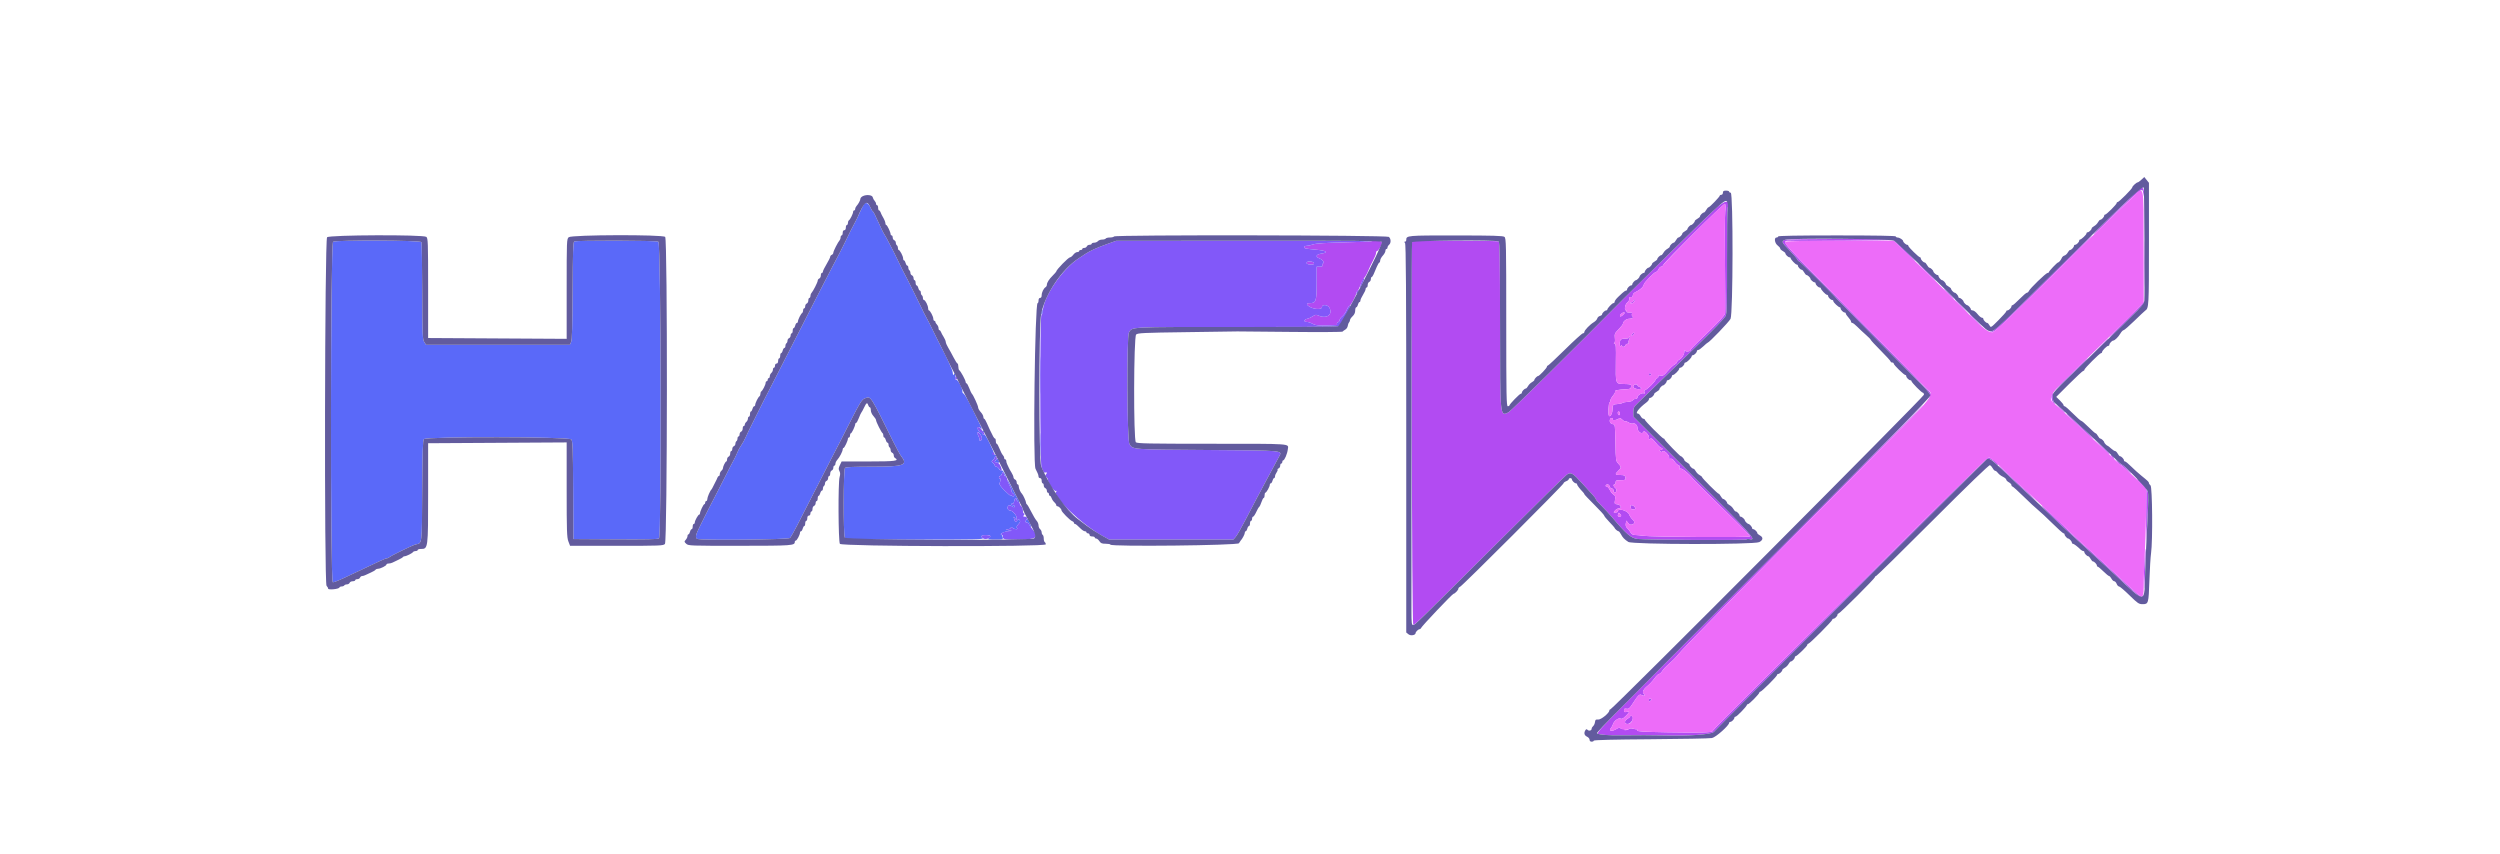
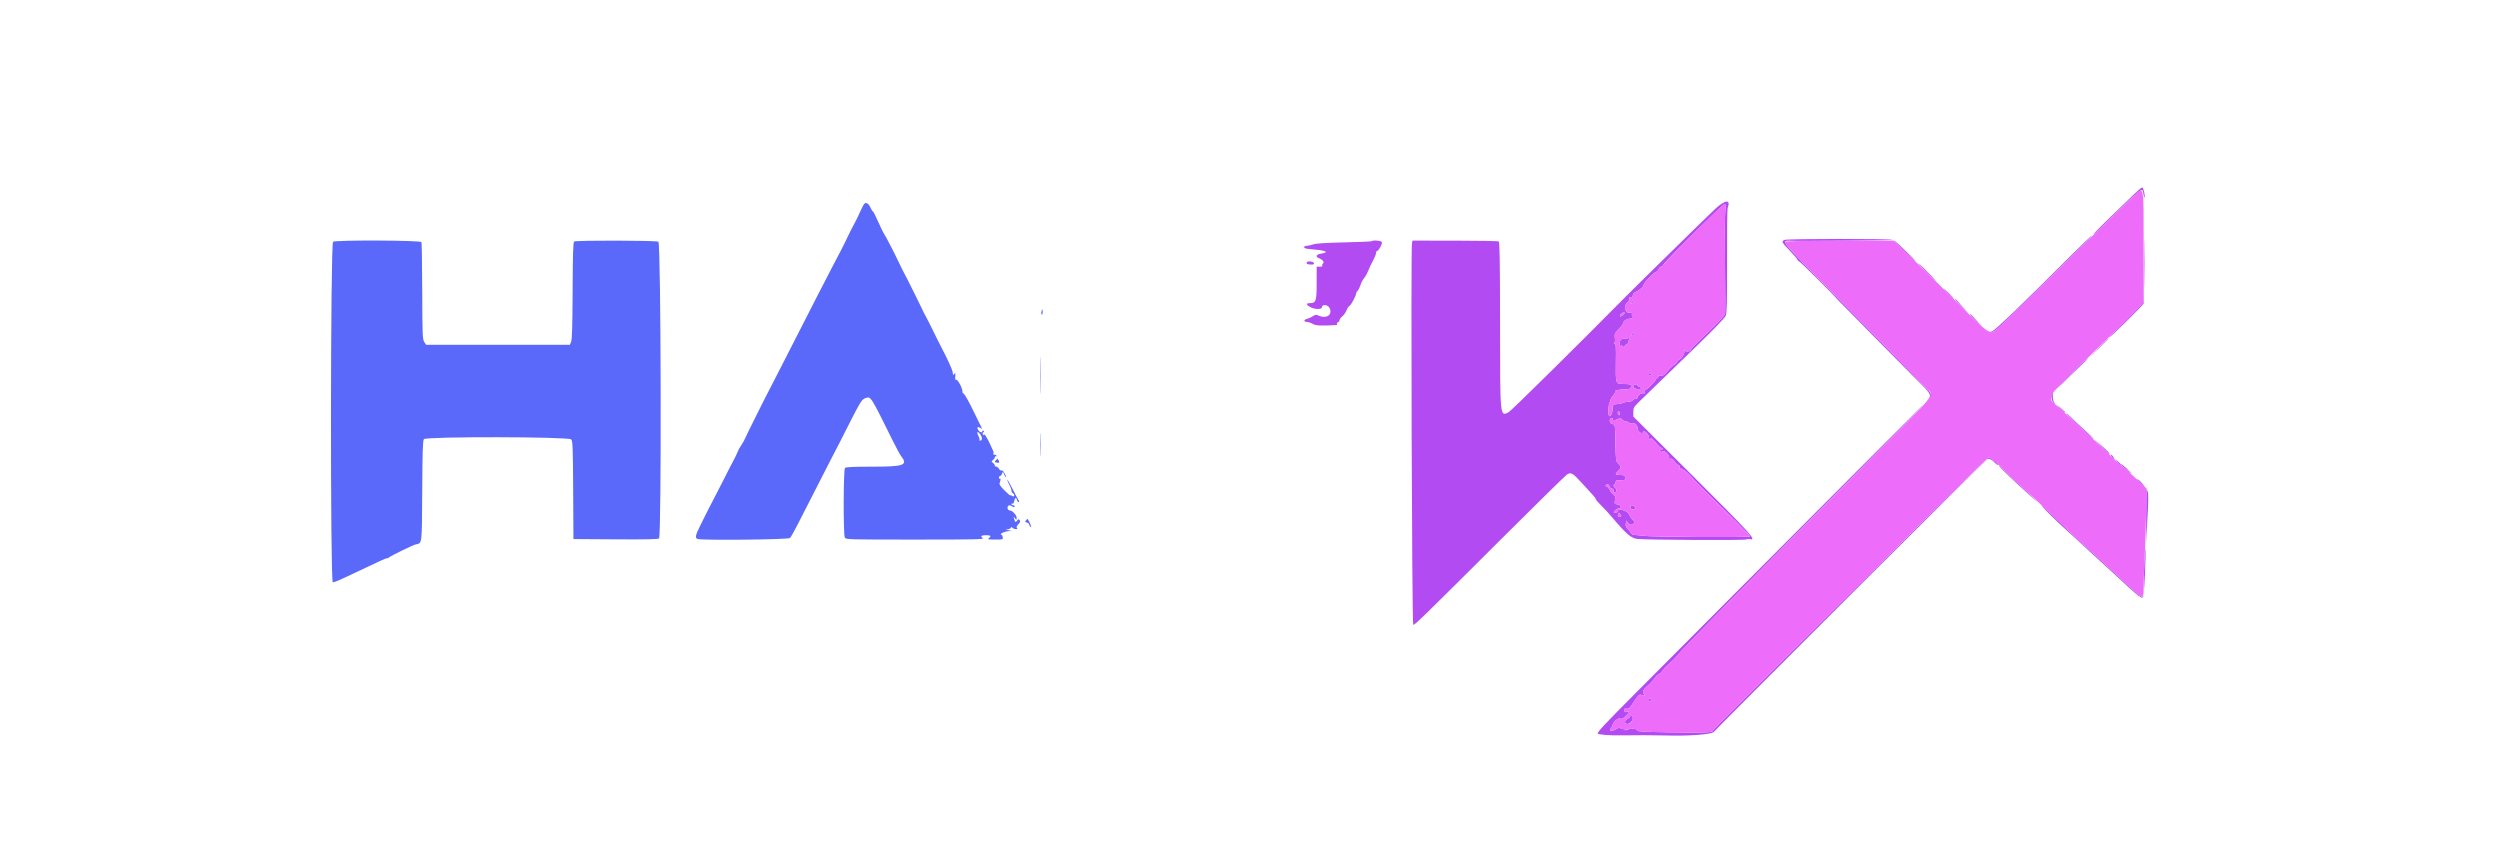
<svg xmlns="http://www.w3.org/2000/svg" id="svg" version="1.1" width="400" height="136.683" viewBox="0, 0, 400,136.683">
  <g id="svgg">
    <path id="path0" d="M341.572 30.959 C 341.028 31.487,339.282 33.174,337.692 34.709 C 336.101 36.244,334.862 37.500,334.937 37.500 C 335.012 37.500,335.601 36.983,336.245 36.350 C 342.923 29.796,342.775 29.916,342.926 30.922 C 342.989 31.340,343.074 31.648,343.116 31.606 C 343.274 31.449,342.953 30.000,342.761 30.000 C 342.650 30.000,342.115 30.432,341.572 30.959 M274.333 33.516 C 272.602 35.160,261.637 45.919,259.864 47.713 C 252.242 55.429,241.731 65.798,241.347 65.982 C 239.997 66.627,240.020 66.877,240.008 51.981 C 240.000 41.648,239.952 38.739,239.790 38.637 C 239.676 38.564,236.529 38.504,232.795 38.503 L 226.006 38.500 225.916 38.875 C 225.713 39.716,225.911 99.887,226.117 99.956 C 226.348 100.033,226.991 99.406,240.341 86.106 C 245.799 80.669,250.464 76.089,250.707 75.929 C 251.350 75.508,251.647 75.677,253.108 77.292 C 253.828 78.088,254.623 78.959,254.875 79.228 C 255.127 79.496,255.333 79.788,255.333 79.876 C 255.333 79.964,255.727 80.422,256.209 80.893 C 256.690 81.364,257.495 82.237,257.996 82.833 C 260.199 85.449,260.997 86.127,262.000 86.234 C 263.488 86.394,279.333 86.468,279.427 86.317 C 279.474 86.240,279.735 86.222,280.006 86.276 C 281.130 86.501,280.257 85.535,270.917 76.216 L 261.333 66.655 261.333 65.918 C 261.333 65.258,261.416 65.101,262.125 64.413 C 262.560 63.991,263.975 62.619,265.268 61.364 C 266.561 60.110,269.476 57.283,271.746 55.083 C 274.182 52.723,275.971 50.857,276.110 50.532 C 276.303 50.080,276.342 48.510,276.326 41.782 C 276.315 37.273,276.358 33.452,276.421 33.291 C 276.995 31.830,275.995 31.938,274.333 33.516 M276.036 33.919 C 275.970 34.559,275.954 38.383,276.000 42.417 C 276.046 46.450,276.055 49.924,276.020 50.137 C 275.960 50.505,274.552 51.991,271.773 54.621 C 271.073 55.283,270.500 55.893,270.500 55.977 C 270.500 56.222,269.775 56.341,269.634 56.119 C 269.544 55.979,269.504 56.004,269.503 56.200 C 269.498 56.690,269.146 57.288,268.732 57.510 C 268.513 57.627,268.333 57.810,268.333 57.917 C 268.333 58.023,268.148 58.210,267.921 58.331 C 267.694 58.452,267.197 58.921,266.817 59.372 C 266.248 60.047,266.055 60.175,265.729 60.093 C 265.443 60.021,265.333 60.064,265.333 60.247 C 265.333 60.386,265.256 60.500,265.161 60.500 C 265.067 60.500,264.941 60.631,264.881 60.792 C 264.755 61.130,263.609 62.256,263.250 62.394 C 263.099 62.451,263.047 62.596,263.114 62.771 C 263.181 62.945,263.157 63.014,263.052 62.949 C 262.780 62.781,262.003 63.220,262.001 63.542 C 262.000 63.723,261.872 63.833,261.661 63.833 C 261.475 63.833,261.286 63.927,261.242 64.042 C 261.197 64.156,260.852 64.268,260.475 64.289 C 260.098 64.311,259.706 64.392,259.603 64.468 C 259.501 64.545,259.163 64.623,258.852 64.642 C 258.070 64.689,258.000 64.761,258.000 65.522 C 258.000 66.167,257.620 66.829,257.428 66.518 C 257.281 66.281,257.361 64.503,257.522 64.403 C 257.602 64.354,257.667 64.198,257.667 64.056 C 257.667 63.914,257.855 63.575,258.084 63.302 C 258.314 63.029,258.461 62.739,258.411 62.657 C 258.296 62.471,258.826 62.350,260.000 62.294 C 260.808 62.255,260.923 62.206,260.970 61.875 C 261.025 61.486,260.948 61.462,259.485 61.427 C 258.529 61.404,258.481 61.231,258.535 57.974 C 258.576 55.424,258.548 54.998,258.333 54.987 C 258.196 54.980,258.168 54.939,258.270 54.897 C 258.387 54.849,258.427 54.548,258.377 54.102 C 258.302 53.440,258.348 53.332,258.981 52.686 C 259.358 52.301,259.667 51.902,259.667 51.798 C 259.667 51.436,260.222 51.000,260.683 51.000 C 261.168 51.000,261.455 50.762,261.177 50.590 C 261.088 50.534,261.057 50.379,261.108 50.245 C 261.179 50.061,261.070 50.000,260.675 50.000 C 260.365 50.000,260.190 49.931,260.250 49.833 C 260.307 49.742,260.274 49.667,260.177 49.667 C 259.835 49.667,259.989 48.700,260.380 48.387 C 260.593 48.216,260.733 47.951,260.699 47.781 C 260.655 47.564,260.725 47.494,260.944 47.531 C 261.156 47.567,261.250 47.481,261.250 47.250 C 261.250 47.039,261.434 46.837,261.749 46.699 C 262.379 46.425,263.000 45.848,263.000 45.536 C 263.000 45.255,264.711 43.500,264.985 43.500 C 265.089 43.500,265.259 43.313,265.364 43.083 C 265.468 42.854,265.656 42.667,265.782 42.667 C 265.908 42.667,266.056 42.548,266.111 42.404 C 266.301 41.908,275.850 32.450,276.004 32.604 C 276.088 32.688,276.102 33.268,276.036 33.919 M343.075 42.167 C 343.075 45.512,343.098 46.881,343.125 45.208 C 343.152 43.535,343.152 40.798,343.125 39.125 C 343.098 37.452,343.075 38.821,343.075 42.167 M331.667 40.593 C 323.526 48.727,319.154 52.922,318.713 53.022 L 318.250 53.127 318.697 53.147 C 319.071 53.163,320.079 52.245,324.851 47.542 C 327.989 44.448,331.530 40.960,332.718 39.792 C 333.907 38.623,334.813 37.669,334.731 37.673 C 334.650 37.676,333.271 38.990,331.667 40.593 M285.541 38.384 C 284.995 38.628,285.052 38.753,286.292 40.027 C 286.910 40.663,287.484 41.329,287.567 41.508 C 287.650 41.687,287.794 41.833,287.888 41.833 C 288.027 41.833,293.833 47.615,293.833 47.753 C 293.833 47.787,303.682 57.756,307.584 61.671 C 309.007 63.099,309.080 63.364,308.300 64.286 L 307.767 64.917 308.383 64.342 C 309.246 63.539,309.211 63.061,308.226 62.140 C 307.800 61.742,307.293 61.229,307.101 61.000 C 306.908 60.771,305.325 59.150,303.583 57.397 C 301.842 55.645,298.739 52.495,296.689 50.397 C 294.639 48.300,291.914 45.533,290.633 44.250 C 288.001 41.611,288.234 41.853,286.634 40.113 C 285.410 38.783,285.333 38.463,286.250 38.517 C 287.704 38.603,302.861 38.472,302.764 38.375 C 302.569 38.180,285.979 38.189,285.541 38.384 M219.462 38.594 C 219.410 38.645,217.429 38.730,215.059 38.783 C 212.059 38.849,210.554 38.947,210.104 39.105 C 209.749 39.231,209.280 39.333,209.062 39.333 C 208.647 39.333,208.517 39.624,208.875 39.751 C 208.990 39.792,209.752 39.883,210.570 39.954 C 212.220 40.098,212.628 40.393,211.424 40.574 C 210.587 40.699,210.399 41.073,211.049 41.320 C 211.618 41.537,211.955 41.988,211.676 42.161 C 211.556 42.235,211.509 42.379,211.572 42.481 C 211.646 42.602,211.508 42.667,211.177 42.667 L 210.667 42.667 210.667 45.296 C 210.667 48.175,210.557 48.500,209.591 48.500 C 208.917 48.500,208.961 48.780,209.697 49.163 C 210.382 49.520,211.500 49.528,211.500 49.175 C 211.500 48.638,212.466 48.724,212.734 49.286 C 213.258 50.386,212.227 51.067,210.931 50.476 C 210.587 50.319,210.432 50.341,210.048 50.601 C 209.793 50.775,209.402 50.954,209.180 51.000 C 208.620 51.116,208.528 51.500,209.060 51.500 C 209.291 51.500,209.729 51.642,210.032 51.815 C 210.555 52.114,211.275 52.151,213.802 52.012 C 213.921 52.005,213.973 51.924,213.916 51.832 C 213.859 51.740,213.929 51.619,214.073 51.564 C 214.216 51.509,214.333 51.352,214.333 51.214 C 214.333 51.077,214.525 50.814,214.759 50.630 C 214.993 50.446,215.299 50.009,215.439 49.660 C 215.578 49.311,215.798 48.985,215.926 48.936 C 216.164 48.845,217.000 47.265,217.000 46.906 C 217.000 46.797,217.100 46.624,217.223 46.523 C 217.345 46.421,217.545 46.018,217.668 45.627 C 217.791 45.236,218.054 44.729,218.254 44.500 C 218.453 44.271,218.747 43.746,218.906 43.333 C 219.066 42.921,219.415 42.185,219.681 41.698 C 219.948 41.211,220.167 40.667,220.167 40.490 C 220.167 40.312,220.236 40.167,220.320 40.167 C 220.569 40.167,221.207 39.012,221.105 38.746 C 221.012 38.505,219.675 38.381,219.462 38.594 M303.083 38.608 C 303.175 38.693,303.981 39.467,304.875 40.328 C 305.769 41.190,306.500 41.854,306.500 41.803 C 306.500 41.662,303.520 38.774,303.200 38.605 C 303.027 38.514,302.982 38.515,303.083 38.608 M209.116 41.940 C 208.904 42.152,209.198 42.333,209.755 42.333 C 210.191 42.333,210.301 42.275,210.227 42.083 C 210.132 41.837,209.323 41.732,209.116 41.940 M308.005 43.302 C 308.709 44.007,309.464 44.733,309.684 44.916 C 309.904 45.098,309.446 44.587,308.667 43.779 C 307.887 42.970,307.132 42.244,306.988 42.164 C 306.843 42.085,307.301 42.596,308.005 43.302 M311.750 47.000 C 312.201 47.458,312.608 47.833,312.654 47.833 C 312.700 47.833,312.368 47.458,311.917 47.000 C 311.465 46.542,311.058 46.167,311.013 46.167 C 310.967 46.167,311.299 46.542,311.750 47.000 M312.833 47.935 C 312.833 48.022,313.337 48.578,313.953 49.171 L 315.073 50.250 314.002 49.083 C 313.413 48.442,312.909 47.885,312.882 47.847 C 312.855 47.809,312.833 47.849,312.833 47.935 M261.333 48.154 C 261.333 48.239,261.202 48.335,261.042 48.367 C 260.855 48.404,260.817 48.467,260.936 48.542 C 261.038 48.606,261.256 48.511,261.420 48.329 C 261.590 48.141,261.636 48.000,261.526 48.000 C 261.420 48.000,261.333 48.070,261.333 48.154 M342.806 48.490 C 342.736 48.686,340.860 50.612,338.860 52.542 C 338.028 53.344,337.401 53.998,337.466 53.995 C 337.677 53.987,343.000 48.729,343.000 48.529 C 343.000 48.294,342.883 48.271,342.806 48.490 M259.708 50.366 C 259.507 50.567,259.292 50.681,259.231 50.620 C 259.069 50.458,259.494 50.000,259.807 50.000 C 260.022 50.000,260.002 50.072,259.708 50.366 M315.167 50.259 C 315.167 50.351,315.710 50.949,316.374 51.588 C 317.038 52.227,317.271 52.413,316.892 52.000 C 316.513 51.587,315.969 50.990,315.684 50.671 C 315.400 50.353,315.167 50.167,315.167 50.259 M261.167 53.417 C 261.049 53.559,260.990 53.712,261.036 53.758 C 261.082 53.804,261.216 53.725,261.333 53.583 C 261.451 53.441,261.510 53.288,261.464 53.242 C 261.418 53.196,261.284 53.275,261.167 53.417 M260.667 53.972 C 260.667 54.079,260.448 54.167,260.180 54.167 C 259.354 54.167,259.166 54.317,259.169 54.976 C 259.171 55.430,259.213 55.520,259.333 55.333 C 259.441 55.167,259.496 55.153,259.497 55.292 C 259.501 55.585,259.944 55.552,260.060 55.250 C 260.113 55.112,260.275 55.000,260.421 55.000 C 260.567 55.000,260.641 54.927,260.585 54.837 C 260.530 54.747,260.569 54.516,260.672 54.323 C 260.776 54.129,260.817 53.928,260.764 53.875 C 260.710 53.821,260.667 53.865,260.667 53.972 M335.747 55.708 L 334.250 57.250 335.792 55.753 C 337.224 54.364,337.409 54.167,337.288 54.167 C 337.263 54.167,336.570 54.860,335.747 55.708 M332.700 58.534 C 330.909 60.209,328.257 62.883,329.167 62.096 C 329.579 61.739,330.292 61.062,330.750 60.593 C 331.208 60.123,332.169 59.198,332.885 58.536 C 333.601 57.875,334.141 57.333,334.085 57.333 C 334.029 57.333,333.405 57.874,332.700 58.534 M263.833 59.917 C 263.833 60.069,263.914 60.168,264.012 60.135 C 264.111 60.102,264.192 60.004,264.192 59.917 C 264.192 59.830,264.111 59.731,264.012 59.699 C 263.914 59.666,263.833 59.764,263.833 59.917 M261.444 61.611 C 261.188 61.867,261.368 62.132,261.865 62.231 C 262.478 62.354,262.888 62.093,262.350 61.922 C 262.158 61.861,262.000 61.741,262.000 61.655 C 262.000 61.477,261.610 61.446,261.444 61.611 M328.244 63.215 C 328.133 63.656,328.380 64.408,328.698 64.599 C 328.863 64.699,328.860 64.661,328.686 64.446 C 328.559 64.289,328.455 63.862,328.455 63.497 C 328.455 62.748,328.385 62.654,328.244 63.215 M329.575 65.293 C 329.938 65.682,330.299 66.000,330.379 66.000 C 330.530 66.000,330.446 65.914,329.491 65.084 C 328.966 64.628,328.973 64.646,329.575 65.293 M287.833 84.681 C 276.971 95.578,265.239 107.347,261.761 110.833 C 256.755 115.854,255.482 117.216,255.645 117.378 C 255.826 117.559,257.682 117.696,259.417 117.658 C 261.111 117.620,265.145 117.629,266.417 117.673 C 270.036 117.800,273.890 117.514,274.225 117.095 C 274.721 116.475,317.619 73.623,317.904 73.464 C 318.215 73.290,318.731 73.539,319.277 74.128 C 319.491 74.359,319.667 74.468,319.667 74.370 C 319.667 74.085,318.445 73.152,318.138 73.203 C 317.985 73.229,311.154 79.925,302.959 88.083 C 294.763 96.242,284.895 106.042,281.029 109.862 C 277.163 113.682,274.000 116.882,274.000 116.974 C 274.000 117.212,272.093 117.262,266.667 117.167 C 262.991 117.102,261.926 117.036,261.958 116.875 C 261.981 116.760,261.944 116.679,261.875 116.694 C 261.806 116.709,261.538 116.662,261.279 116.590 C 260.982 116.506,260.740 116.527,260.621 116.646 C 260.518 116.749,260.280 116.828,260.092 116.822 C 259.753 116.810,259.753 116.809,260.083 116.655 C 260.341 116.536,260.297 116.522,259.891 116.594 C 259.591 116.646,259.317 116.608,259.253 116.504 C 259.177 116.382,258.960 116.434,258.589 116.663 C 257.936 117.067,257.332 116.968,257.723 116.521 C 257.854 116.372,258.011 116.083,258.073 115.879 C 258.236 115.347,258.976 114.803,259.295 114.982 C 259.481 115.086,259.707 114.971,260.109 114.568 C 260.776 113.902,260.805 113.762,260.250 113.902 C 259.908 113.988,259.833 113.946,259.833 113.667 C 259.833 113.398,259.918 113.342,260.237 113.400 C 260.563 113.459,260.726 113.341,261.091 112.778 C 262.129 111.181,262.321 110.989,262.666 111.205 C 262.841 111.314,263.042 111.347,263.113 111.276 C 263.183 111.206,263.141 111.087,263.019 111.012 C 262.688 110.807,262.925 110.286,263.592 109.754 C 263.916 109.497,264.415 108.959,264.702 108.559 C 264.989 108.160,265.324 107.833,265.447 107.833 C 265.571 107.833,265.802 107.619,265.961 107.357 C 266.121 107.095,266.649 106.540,267.136 106.125 C 267.623 105.709,268.205 105.118,268.430 104.810 C 269.054 103.954,280.098 92.720,298.636 74.083 C 306.398 66.280,307.842 64.801,307.651 64.851 C 307.614 64.861,298.696 73.784,287.833 84.681 M259.167 66.177 C 259.167 66.365,259.092 66.473,259.000 66.417 C 258.908 66.360,258.833 66.206,258.833 66.073 C 258.833 65.941,258.908 65.833,259.000 65.833 C 259.092 65.833,259.167 65.988,259.167 66.177 M331.881 67.458 C 333.687 69.173,333.678 69.165,334.409 69.816 C 334.758 70.127,335.015 70.312,334.980 70.227 C 334.945 70.142,334.092 69.318,333.083 68.395 C 332.075 67.473,331.147 66.594,331.021 66.443 C 330.895 66.291,330.731 66.167,330.657 66.167 C 330.582 66.167,331.133 66.748,331.881 67.458 M258.050 67.121 C 258.006 67.334,258.882 67.171,259.033 66.938 C 259.108 66.822,259.289 66.890,259.545 67.131 C 259.763 67.336,259.986 67.459,260.040 67.405 C 260.094 67.351,260.331 67.433,260.568 67.588 C 260.804 67.743,261.116 67.824,261.261 67.769 C 261.591 67.642,262.000 68.034,262.000 68.476 C 262.000 69.085,262.746 69.587,262.932 69.104 C 263.072 68.739,263.943 69.668,263.850 70.083 C 263.789 70.357,263.819 70.381,264.016 70.220 C 264.212 70.060,264.379 70.174,264.920 70.837 C 265.285 71.284,265.677 71.654,265.792 71.658 C 266.111 71.671,266.039 72.000,265.717 72.000 C 265.496 72.000,265.478 72.044,265.633 72.200 C 265.784 72.350,265.881 72.353,266.025 72.209 C 266.266 71.968,267.195 72.898,267.062 73.246 C 267.002 73.403,267.070 73.451,267.279 73.399 C 267.484 73.347,267.692 73.486,267.917 73.828 C 268.100 74.107,268.384 74.378,268.549 74.431 C 268.762 74.500,268.818 74.630,268.746 74.888 C 268.667 75.171,268.682 75.196,268.816 75.000 C 268.978 74.764,270.149 75.685,270.936 76.667 C 271.046 76.804,272.204 77.967,273.509 79.250 C 274.814 80.533,276.808 82.495,277.941 83.610 C 279.073 84.724,280.000 85.721,280.000 85.825 C 280.000 86.022,264.057 85.924,262.833 85.720 C 262.512 85.666,261.990 85.614,261.672 85.603 C 261.274 85.589,261.041 85.479,260.922 85.247 C 260.828 85.062,260.590 84.752,260.394 84.558 C 260.140 84.306,260.064 84.075,260.127 83.747 L 260.214 83.288 260.498 83.663 C 260.705 83.939,260.877 84.009,261.140 83.925 C 261.585 83.784,261.600 83.476,261.182 83.097 C 261.007 82.939,260.773 82.591,260.663 82.324 C 260.385 81.653,258.833 81.252,258.833 81.851 C 258.833 81.933,258.672 82.000,258.474 82.000 C 258.126 82.000,258.124 81.990,258.417 81.667 C 258.583 81.483,258.862 81.333,259.038 81.333 C 259.566 81.333,259.325 80.759,258.771 80.695 C 258.317 80.643,258.300 80.611,258.399 79.989 C 258.486 79.445,258.447 79.304,258.159 79.127 C 257.969 79.011,257.698 78.673,257.555 78.375 C 257.412 78.077,257.187 77.833,257.055 77.833 C 256.922 77.833,256.860 77.758,256.917 77.667 C 257.091 77.385,257.456 77.482,257.548 77.833 C 257.596 78.017,257.755 78.167,257.901 78.167 C 258.056 78.167,258.167 78.306,258.167 78.500 C 258.167 78.902,258.469 78.942,258.616 78.559 C 258.678 78.397,258.608 78.203,258.444 78.083 C 258.139 77.860,258.071 77.500,258.333 77.500 C 258.425 77.500,258.500 77.350,258.500 77.167 C 258.500 76.885,258.611 76.833,259.222 76.833 C 260.056 76.833,260.162 76.768,260.046 76.324 C 259.978 76.065,259.814 76.000,259.231 76.000 C 258.391 76.000,258.335 75.880,258.917 75.333 C 259.434 74.847,259.436 74.709,258.928 74.176 C 258.534 73.763,258.520 73.661,258.469 70.833 C 258.418 67.988,258.408 67.915,258.056 67.865 C 257.653 67.808,257.460 67.466,257.609 67.076 C 257.714 66.804,258.107 66.844,258.050 67.121 M336.246 71.472 C 336.885 72.129,337.428 72.667,337.454 72.667 C 337.677 72.667,337.311 72.252,336.290 71.347 L 335.083 70.278 336.246 71.472 M337.818 72.971 C 337.919 73.160,338.084 73.365,338.184 73.427 C 338.315 73.508,338.314 73.443,338.182 73.196 C 338.081 73.007,337.916 72.801,337.816 72.739 C 337.685 72.658,337.686 72.724,337.818 72.971 M338.751 73.875 C 338.909 74.127,339.108 74.333,339.193 74.333 C 339.278 74.333,339.719 74.681,340.174 75.106 C 340.628 75.531,341.000 75.834,341.000 75.779 C 341.000 75.636,339.624 74.333,339.473 74.333 C 339.404 74.333,339.148 74.127,338.905 73.875 L 338.463 73.417 338.751 73.875 M319.833 74.524 C 319.833 74.669,322.432 77.161,324.667 79.160 C 326.263 80.588,326.360 80.656,325.243 79.562 C 324.506 78.841,323.606 77.996,323.243 77.685 C 322.880 77.374,321.965 76.513,321.208 75.772 C 320.452 75.031,319.833 74.469,319.833 74.524 M342.615 77.403 L 343.417 78.140 343.391 82.445 L 343.365 86.750 343.589 83.000 C 343.749 80.313,343.763 79.085,343.637 78.667 C 343.470 78.111,342.255 76.667,341.955 76.667 C 341.876 76.667,342.173 76.998,342.615 77.403 M260.899 81.097 C 260.954 81.242,261.000 81.392,261.000 81.430 C 261.000 81.469,261.150 81.500,261.333 81.500 C 261.711 81.500,261.760 81.327,261.467 81.033 C 261.171 80.738,260.778 80.782,260.899 81.097 M326.667 80.896 C 326.667 81.035,329.401 83.749,330.437 84.638 C 330.792 84.943,331.611 85.693,332.257 86.305 C 332.902 86.916,334.138 88.054,335.003 88.833 C 335.868 89.612,337.380 91.000,338.363 91.917 C 342.422 95.702,342.806 95.992,342.932 95.371 C 342.956 95.254,342.937 95.235,342.890 95.329 C 342.732 95.649,342.483 95.501,341.200 94.321 C 340.494 93.673,339.728 92.972,339.496 92.765 C 339.265 92.557,337.963 91.354,336.601 90.092 C 335.240 88.829,333.970 87.673,333.780 87.523 C 333.328 87.167,330.910 84.890,328.545 82.593 C 327.512 81.589,326.667 80.826,326.667 80.896 M259.226 82.640 C 258.885 82.716,258.770 82.572,258.901 82.232 C 259.000 81.972,259.029 81.975,259.243 82.266 C 259.446 82.541,259.444 82.591,259.226 82.640 M343.126 89.417 C 343.057 90.608,343.012 92.371,343.026 93.333 C 343.045 94.685,343.083 94.343,343.194 91.833 C 343.272 90.046,343.317 88.283,343.293 87.917 C 343.269 87.550,343.194 88.225,343.126 89.417 M263.833 112.033 C 263.833 112.229,263.890 112.321,263.958 112.238 C 264.027 112.155,264.146 112.041,264.222 111.983 C 264.299 111.926,264.242 111.834,264.097 111.778 C 263.907 111.705,263.833 111.777,263.833 112.033 M260.833 114.625 C 260.833 114.708,260.646 114.877,260.417 115.000 C 259.871 115.292,259.857 115.833,260.396 115.833 C 261.028 115.833,261.578 114.737,261.042 114.546 C 260.927 114.505,260.833 114.541,260.833 114.625 " stroke="none" fill="#b24bf2" fill-rule="evenodd" />
    <path id="path1" d="M138.276 32.613 C 138.170 32.718,137.543 33.992,137.166 34.867 C 137.075 35.078,136.930 35.362,136.844 35.500 C 136.665 35.785,135.591 37.921,135.126 38.917 C 134.954 39.283,134.692 39.808,134.544 40.083 C 133.527 41.964,128.611 51.530,124.138 60.333 C 123.230 62.121,122.419 63.696,122.335 63.833 C 122.251 63.971,121.856 64.758,121.457 65.583 C 121.058 66.408,120.498 67.533,120.213 68.083 C 119.928 68.633,119.530 69.458,119.329 69.917 C 119.128 70.375,118.798 70.975,118.596 71.250 C 118.395 71.525,118.128 72.012,118.003 72.333 C 117.879 72.654,117.612 73.217,117.410 73.583 C 117.208 73.950,116.931 74.475,116.794 74.750 C 116.657 75.025,116.430 75.475,116.289 75.750 C 116.147 76.025,115.497 77.300,114.842 78.583 C 114.188 79.867,113.587 81.029,113.506 81.167 C 113.426 81.304,113.197 81.754,112.999 82.167 C 112.800 82.579,112.344 83.497,111.985 84.207 C 111.278 85.605,111.188 86.075,111.597 86.232 C 112.253 86.484,126.136 86.340,126.397 86.079 C 126.537 85.939,127.061 85.021,127.561 84.037 C 130.646 77.977,132.243 74.855,133.121 73.167 C 133.670 72.112,134.233 71.025,134.372 70.750 C 137.865 63.848,137.818 63.930,138.523 63.684 C 139.336 63.400,139.282 63.314,142.909 70.650 C 143.426 71.695,143.995 72.737,144.174 72.964 C 145.322 74.423,144.671 74.667,139.628 74.667 C 136.562 74.667,135.345 74.722,135.200 74.867 C 134.939 75.128,134.913 85.526,135.173 86.011 C 135.340 86.325,135.641 86.333,146.454 86.333 C 156.086 86.333,157.521 86.302,157.240 86.097 C 156.822 85.791,156.995 85.633,157.750 85.633 C 158.506 85.633,158.651 85.767,158.238 86.080 C 157.947 86.299,158.040 86.323,159.207 86.328 C 160.444 86.333,160.496 86.318,160.442 85.967 C 160.411 85.766,160.294 85.570,160.181 85.533 C 159.869 85.429,160.799 85.003,161.394 84.978 L 161.917 84.956 161.333 84.833 C 160.828 84.727,160.810 84.708,161.194 84.689 C 161.439 84.677,161.673 84.573,161.715 84.458 C 161.776 84.292,161.836 84.292,162.013 84.458 C 162.292 84.722,162.984 84.750,162.720 84.487 C 162.591 84.358,162.653 84.185,162.937 83.879 C 163.243 83.549,163.291 83.399,163.145 83.224 C 162.988 83.034,162.920 83.045,162.742 83.290 C 162.496 83.625,162.423 83.581,162.253 83.000 C 162.136 82.595,162.140 82.593,162.394 82.917 C 162.652 83.245,162.656 83.244,162.661 82.852 C 162.667 82.423,161.971 81.667,161.570 81.667 C 161.241 81.667,161.073 81.194,161.315 80.951 C 161.462 80.805,161.588 80.808,161.835 80.963 C 162.232 81.210,162.333 81.218,162.333 81.000 C 162.333 80.908,162.221 80.833,162.083 80.833 C 161.946 80.833,161.833 80.754,161.833 80.657 C 161.833 80.560,161.909 80.527,162.002 80.585 C 162.096 80.642,162.216 80.462,162.273 80.178 C 162.390 79.593,162.588 79.513,162.715 80.000 C 162.763 80.183,162.886 80.333,162.988 80.333 C 163.109 80.333,163.089 80.201,162.932 79.958 C 162.799 79.752,162.351 78.908,161.936 78.083 C 161.522 77.258,161.179 76.675,161.174 76.787 C 161.170 76.898,161.317 77.257,161.500 77.583 C 161.683 77.910,161.833 78.321,161.833 78.497 C 161.833 78.673,161.956 78.886,162.107 78.970 C 162.261 79.056,162.327 79.209,162.259 79.319 C 162.166 79.470,162.082 79.470,161.902 79.321 C 161.772 79.214,161.667 79.189,161.667 79.266 C 161.667 79.342,161.253 78.997,160.747 78.497 C 160.146 77.903,159.862 77.501,159.928 77.336 C 160.118 76.859,160.149 76.491,159.991 76.589 C 159.904 76.642,159.833 76.569,159.833 76.427 C 159.833 76.284,159.911 76.167,160.005 76.167 C 160.100 76.167,160.242 75.998,160.322 75.792 C 160.465 75.419,160.467 75.419,160.645 75.875 C 160.744 76.127,160.869 76.333,160.922 76.333 C 160.976 76.333,160.993 76.277,160.960 76.208 C 160.577 75.401,160.426 75.205,160.242 75.276 C 160.123 75.322,159.942 75.203,159.840 75.013 C 159.738 74.822,159.545 74.667,159.411 74.667 C 159.277 74.667,159.167 74.581,159.167 74.477 C 159.167 74.372,159.035 74.185,158.875 74.060 C 158.597 73.844,158.597 73.823,158.875 73.607 C 159.035 73.482,159.167 73.294,159.167 73.190 C 159.167 73.085,159.254 73.000,159.361 73.000 C 159.468 73.000,159.500 72.945,159.433 72.877 C 159.365 72.810,159.221 72.753,159.113 72.752 C 159.005 72.751,158.917 72.675,158.917 72.583 C 158.917 72.492,158.956 72.430,159.003 72.446 C 159.051 72.462,158.754 71.771,158.342 70.912 C 157.930 70.052,157.544 69.428,157.484 69.525 C 157.410 69.646,157.335 69.637,157.249 69.499 C 157.180 69.387,157.217 69.239,157.330 69.169 C 157.476 69.078,157.482 69.009,157.351 68.928 C 157.250 68.865,157.167 68.893,157.167 68.990 C 157.167 69.294,156.757 69.183,156.529 68.817 C 156.252 68.374,156.415 68.200,156.851 68.472 C 157.150 68.659,157.170 68.649,157.032 68.383 C 156.948 68.218,156.341 66.979,155.684 65.630 C 155.027 64.281,154.372 63.112,154.230 63.032 C 154.087 62.952,153.980 62.818,153.992 62.735 C 154.066 62.215,153.228 60.609,152.967 60.771 C 152.876 60.826,152.819 60.697,152.837 60.477 C 152.900 59.732,152.851 59.548,152.667 59.833 C 152.578 59.971,152.499 60.046,152.491 60.000 C 152.483 59.954,152.451 59.729,152.419 59.500 C 152.368 59.128,151.517 57.268,150.666 55.667 C 150.495 55.346,150.173 54.708,149.949 54.250 C 148.883 52.067,148.286 50.881,148.061 50.500 C 147.926 50.271,147.701 49.821,147.560 49.500 C 147.420 49.179,146.887 48.092,146.376 47.083 C 145.865 46.075,145.341 45.025,145.212 44.750 C 145.084 44.475,144.868 44.063,144.733 43.833 C 144.598 43.604,144.189 42.779,143.824 42.000 C 143.459 41.221,143.093 40.471,143.009 40.333 C 142.926 40.196,142.616 39.596,142.320 39.000 C 142.025 38.404,141.654 37.729,141.497 37.500 C 141.339 37.271,140.890 36.352,140.498 35.458 C 140.106 34.565,139.733 33.833,139.668 33.833 C 139.604 33.833,139.415 33.533,139.250 33.167 C 138.971 32.548,138.569 32.320,138.276 32.613 M53.292 38.680 C 52.873 38.924,52.833 93.167,53.252 93.167 C 53.520 93.167,54.272 92.848,56.417 91.826 C 60.818 89.729,61.686 89.333,61.882 89.333 C 62.002 89.333,62.171 89.264,62.258 89.179 C 62.502 88.941,66.029 87.222,66.500 87.112 C 67.564 86.863,67.500 87.382,67.554 78.555 C 67.593 72.228,67.649 70.472,67.822 70.264 C 68.184 69.828,90.993 69.866,91.389 70.303 C 91.634 70.574,91.668 71.441,91.707 78.428 L 91.750 86.250 98.481 86.294 C 103.344 86.325,105.275 86.284,105.441 86.147 C 105.862 85.797,105.762 38.896,105.340 38.670 C 104.957 38.465,92.191 38.437,91.870 38.640 C 91.703 38.746,91.649 40.446,91.620 46.513 C 91.593 52.189,91.529 54.372,91.379 54.708 L 91.175 55.167 79.675 55.167 L 68.174 55.167 67.879 54.716 C 67.608 54.302,67.581 53.630,67.556 46.622 C 67.540 42.418,67.486 38.871,67.436 38.740 C 67.322 38.443,53.796 38.386,53.292 38.680 M166.626 49.917 C 166.582 50.146,166.611 50.333,166.690 50.333 C 166.769 50.333,166.833 50.146,166.833 49.917 C 166.833 49.688,166.805 49.500,166.769 49.500 C 166.734 49.500,166.670 49.688,166.626 49.917 M166.407 60.083 C 166.407 62.742,166.430 63.806,166.458 62.448 C 166.486 61.090,166.486 58.915,166.458 57.615 C 166.430 56.314,166.407 57.425,166.407 60.083 M166.403 71.167 C 166.403 72.862,166.427 73.556,166.458 72.708 C 166.488 71.860,166.488 70.473,166.458 69.625 C 166.427 68.777,166.403 69.471,166.403 71.167 M156.910 69.597 C 157.204 70.045,157.154 70.500,156.811 70.500 C 156.701 70.500,156.658 70.453,156.716 70.396 C 156.773 70.338,156.711 70.079,156.577 69.820 C 156.169 69.031,156.426 68.858,156.910 69.597 M159.375 73.593 C 159.088 73.905,159.108 73.950,159.576 74.039 C 159.953 74.111,159.963 73.861,159.602 73.392 C 159.592 73.378,159.490 73.469,159.375 73.593 M164.163 83.254 C 163.978 83.478,163.999 83.531,164.306 83.611 C 164.504 83.663,164.667 83.800,164.667 83.916 C 164.667 84.031,164.790 84.228,164.941 84.353 C 165.162 84.537,164.697 83.362,164.420 83.038 C 164.398 83.013,164.283 83.110,164.163 83.254 " stroke="none" fill="#5a69f9" fill-rule="evenodd" />
-     <path id="path2" d="M340.842 31.917 C 339.804 32.925,338.475 34.200,337.889 34.750 C 336.811 35.761,335.188 37.353,324.851 47.542 C 321.126 51.213,319.027 53.167,318.806 53.167 C 318.086 53.167,317.322 52.578,314.963 50.207 C 311.992 47.219,307.214 42.525,304.783 40.206 L 302.990 38.495 294.453 38.503 C 289.739 38.508,285.809 38.578,285.676 38.661 C 285.486 38.778,285.688 39.084,286.634 40.113 C 288.234 41.853,288.001 41.611,290.633 44.250 C 291.914 45.533,294.639 48.300,296.689 50.397 C 298.739 52.495,301.842 55.645,303.583 57.397 C 305.325 59.150,306.908 60.771,307.101 61.000 C 307.293 61.229,307.800 61.742,308.226 62.140 C 309.521 63.350,310.101 62.609,299.592 73.149 C 281.712 91.078,269.096 103.896,268.430 104.810 C 268.205 105.118,267.623 105.709,267.136 106.125 C 266.649 106.540,266.121 107.095,265.961 107.357 C 265.802 107.619,265.571 107.833,265.447 107.833 C 265.324 107.833,264.989 108.160,264.702 108.559 C 264.415 108.959,263.916 109.497,263.592 109.754 C 262.925 110.286,262.688 110.807,263.019 111.012 C 263.141 111.087,263.183 111.206,263.113 111.276 C 263.042 111.347,262.841 111.314,262.666 111.205 C 262.321 110.989,262.129 111.181,261.091 112.778 C 260.726 113.341,260.563 113.459,260.237 113.400 C 259.918 113.342,259.833 113.398,259.833 113.667 C 259.833 113.946,259.908 113.988,260.250 113.902 C 260.805 113.762,260.776 113.902,260.109 114.568 C 259.707 114.971,259.481 115.086,259.295 114.982 C 258.976 114.803,258.236 115.347,258.073 115.879 C 258.011 116.083,257.854 116.372,257.723 116.521 C 257.332 116.968,257.936 117.067,258.589 116.663 C 258.904 116.468,259.182 116.391,259.239 116.482 C 259.408 116.755,260.328 116.879,260.588 116.663 C 260.742 116.535,260.996 116.510,261.290 116.592 C 261.543 116.663,261.806 116.709,261.875 116.694 C 261.944 116.679,261.981 116.760,261.958 116.875 C 261.926 117.036,262.991 117.102,266.667 117.167 C 272.093 117.262,274.000 117.212,274.000 116.974 C 274.000 116.882,277.163 113.682,281.029 109.862 C 284.895 106.042,294.763 96.242,302.959 88.083 C 311.154 79.925,318.002 73.226,318.175 73.197 C 318.391 73.161,319.113 73.750,320.454 75.057 C 321.533 76.108,322.752 77.257,323.162 77.609 C 324.004 78.332,325.680 79.893,328.504 82.583 C 331.764 85.689,333.418 87.238,333.780 87.523 C 333.970 87.673,335.240 88.829,336.601 90.092 C 337.963 91.354,339.265 92.557,339.496 92.765 C 339.728 92.972,340.494 93.673,341.200 94.321 C 342.997 95.973,342.999 95.971,343.002 93.028 C 343.004 91.958,343.074 90.033,343.159 88.750 C 343.243 87.467,343.336 84.556,343.364 82.282 L 343.417 78.147 341.500 76.324 C 340.446 75.322,339.530 74.502,339.465 74.501 C 339.399 74.500,338.905 74.069,338.367 73.542 C 337.072 72.275,334.767 70.102,333.726 69.167 C 333.267 68.754,332.026 67.606,330.969 66.616 C 329.912 65.625,328.892 64.706,328.703 64.574 C 327.593 63.796,328.025 63.002,331.196 60.000 C 332.599 58.671,335.216 56.133,337.012 54.361 C 338.807 52.589,340.345 51.088,340.430 51.026 C 340.514 50.964,341.127 50.341,341.792 49.641 L 343.000 48.369 342.983 39.643 C 342.963 28.813,343.190 29.634,340.842 31.917 M271.033 37.297 C 268.382 39.961,266.167 42.259,266.111 42.404 C 266.056 42.548,265.908 42.667,265.782 42.667 C 265.656 42.667,265.468 42.854,265.364 43.083 C 265.259 43.313,265.089 43.500,264.985 43.500 C 264.711 43.500,263.000 45.255,263.000 45.536 C 263.000 45.848,262.379 46.425,261.749 46.699 C 261.434 46.837,261.250 47.039,261.250 47.250 C 261.250 47.481,261.156 47.567,260.944 47.531 C 260.725 47.494,260.655 47.564,260.699 47.781 C 260.733 47.951,260.593 48.216,260.380 48.387 C 259.989 48.700,259.835 49.667,260.177 49.667 C 260.274 49.667,260.307 49.742,260.250 49.833 C 260.190 49.931,260.365 50.000,260.675 50.000 C 261.070 50.000,261.179 50.061,261.108 50.245 C 261.057 50.379,261.088 50.534,261.177 50.590 C 261.455 50.762,261.168 51.000,260.683 51.000 C 260.222 51.000,259.667 51.436,259.667 51.798 C 259.667 51.902,259.358 52.301,258.981 52.686 C 258.348 53.332,258.302 53.440,258.377 54.102 C 258.427 54.548,258.387 54.849,258.270 54.897 C 258.168 54.939,258.196 54.980,258.333 54.987 C 258.548 54.998,258.576 55.424,258.535 57.974 C 258.481 61.231,258.529 61.404,259.485 61.427 C 260.948 61.462,261.025 61.486,260.970 61.875 C 260.923 62.206,260.808 62.255,260.000 62.294 C 258.826 62.350,258.296 62.471,258.411 62.657 C 258.461 62.739,258.314 63.029,258.084 63.302 C 257.855 63.575,257.667 63.914,257.667 64.056 C 257.667 64.198,257.602 64.354,257.522 64.403 C 257.361 64.503,257.281 66.281,257.428 66.518 C 257.620 66.829,258.000 66.167,258.000 65.522 C 258.000 64.761,258.070 64.689,258.852 64.642 C 259.163 64.623,259.501 64.545,259.603 64.468 C 259.706 64.392,260.098 64.311,260.475 64.289 C 260.852 64.268,261.197 64.156,261.242 64.042 C 261.286 63.927,261.475 63.833,261.661 63.833 C 261.872 63.833,262.000 63.723,262.001 63.542 C 262.003 63.220,262.780 62.781,263.052 62.949 C 263.157 63.014,263.181 62.945,263.114 62.771 C 263.047 62.596,263.099 62.451,263.250 62.394 C 263.609 62.256,264.755 61.130,264.881 60.792 C 264.941 60.631,265.067 60.500,265.161 60.500 C 265.256 60.500,265.333 60.386,265.333 60.247 C 265.333 60.064,265.443 60.021,265.729 60.093 C 266.055 60.175,266.248 60.047,266.817 59.372 C 267.197 58.921,267.694 58.452,267.921 58.331 C 268.148 58.210,268.333 58.023,268.333 57.917 C 268.333 57.810,268.513 57.627,268.732 57.510 C 269.146 57.288,269.498 56.690,269.503 56.200 C 269.504 56.004,269.544 55.979,269.634 56.119 C 269.775 56.341,270.500 56.222,270.500 55.977 C 270.500 55.893,271.073 55.283,271.773 54.621 C 274.552 51.991,275.960 50.505,276.020 50.137 C 276.055 49.924,276.046 46.450,276.000 42.417 C 275.954 38.383,275.970 34.559,276.036 33.919 C 276.102 33.268,276.088 32.688,276.004 32.604 C 275.915 32.515,273.902 34.415,271.033 37.297 M261.420 48.329 C 261.256 48.511,261.038 48.606,260.936 48.542 C 260.817 48.467,260.855 48.404,261.042 48.367 C 261.202 48.335,261.333 48.239,261.333 48.154 C 261.333 48.070,261.420 48.000,261.526 48.000 C 261.636 48.000,261.590 48.141,261.420 48.329 M259.330 50.254 C 258.987 50.668,259.311 50.764,259.708 50.366 C 260.002 50.072,260.022 50.000,259.807 50.000 C 259.661 50.000,259.446 50.114,259.330 50.254 M261.333 53.583 C 261.216 53.725,261.082 53.804,261.036 53.758 C 260.990 53.712,261.049 53.559,261.167 53.417 C 261.284 53.275,261.418 53.196,261.464 53.242 C 261.510 53.288,261.451 53.441,261.333 53.583 M260.672 54.323 C 260.569 54.516,260.530 54.747,260.585 54.837 C 260.641 54.927,260.567 55.000,260.421 55.000 C 260.275 55.000,260.113 55.112,260.060 55.250 C 259.944 55.552,259.501 55.585,259.497 55.292 C 259.496 55.153,259.441 55.167,259.333 55.333 C 259.213 55.520,259.171 55.430,259.169 54.976 C 259.166 54.317,259.354 54.167,260.180 54.167 C 260.448 54.167,260.667 54.079,260.667 53.972 C 260.667 53.865,260.710 53.821,260.764 53.875 C 260.817 53.928,260.776 54.129,260.672 54.323 M264.192 59.917 C 264.192 60.004,264.111 60.102,264.012 60.135 C 263.914 60.168,263.833 60.069,263.833 59.917 C 263.833 59.764,263.914 59.666,264.012 59.699 C 264.111 59.731,264.192 59.830,264.192 59.917 M262.000 61.655 C 262.000 61.741,262.158 61.861,262.350 61.922 C 262.888 62.093,262.478 62.354,261.865 62.231 C 261.368 62.132,261.188 61.867,261.444 61.611 C 261.610 61.446,262.000 61.477,262.000 61.655 M258.833 66.073 C 258.833 66.206,258.908 66.360,259.000 66.417 C 259.092 66.473,259.167 66.365,259.167 66.177 C 259.167 65.988,259.092 65.833,259.000 65.833 C 258.908 65.833,258.833 65.941,258.833 66.073 M257.609 67.076 C 257.460 67.466,257.653 67.808,258.056 67.865 C 258.408 67.915,258.418 67.988,258.469 70.833 C 258.520 73.661,258.534 73.763,258.928 74.176 C 259.436 74.709,259.434 74.847,258.917 75.333 C 258.335 75.880,258.391 76.000,259.231 76.000 C 259.814 76.000,259.978 76.065,260.046 76.324 C 260.162 76.768,260.056 76.833,259.222 76.833 C 258.611 76.833,258.500 76.885,258.500 77.167 C 258.500 77.350,258.425 77.500,258.333 77.500 C 258.071 77.500,258.139 77.860,258.444 78.083 C 258.608 78.203,258.678 78.397,258.616 78.559 C 258.469 78.942,258.167 78.902,258.167 78.500 C 258.167 78.306,258.056 78.167,257.901 78.167 C 257.755 78.167,257.596 78.017,257.548 77.833 C 257.456 77.482,257.091 77.385,256.917 77.667 C 256.860 77.758,256.922 77.833,257.055 77.833 C 257.187 77.833,257.412 78.077,257.555 78.375 C 257.698 78.673,257.969 79.011,258.159 79.127 C 258.447 79.304,258.486 79.445,258.399 79.989 C 258.300 80.611,258.317 80.643,258.771 80.695 C 259.325 80.759,259.566 81.333,259.038 81.333 C 258.862 81.333,258.583 81.483,258.417 81.667 C 258.124 81.990,258.126 82.000,258.474 82.000 C 258.672 82.000,258.833 81.933,258.833 81.851 C 258.833 81.252,260.385 81.653,260.663 82.324 C 260.773 82.591,261.007 82.939,261.182 83.097 C 261.600 83.476,261.585 83.784,261.140 83.925 C 260.877 84.009,260.705 83.939,260.498 83.663 L 260.214 83.288 260.127 83.747 C 260.064 84.075,260.140 84.306,260.394 84.558 C 260.590 84.752,260.828 85.062,260.922 85.247 C 261.041 85.479,261.274 85.589,261.672 85.603 C 261.990 85.614,262.512 85.666,262.833 85.720 C 264.057 85.924,280.000 86.022,280.000 85.825 C 280.000 85.721,279.073 84.724,277.941 83.610 C 276.808 82.495,274.814 80.533,273.509 79.250 C 272.204 77.967,271.046 76.804,270.936 76.667 C 270.149 75.685,268.978 74.764,268.816 75.000 C 268.682 75.196,268.667 75.171,268.746 74.888 C 268.818 74.630,268.762 74.500,268.549 74.431 C 268.384 74.378,268.100 74.107,267.917 73.828 C 267.692 73.486,267.484 73.347,267.279 73.399 C 267.070 73.451,267.002 73.403,267.062 73.246 C 267.195 72.898,266.266 71.968,266.025 72.209 C 265.881 72.353,265.784 72.350,265.633 72.200 C 265.478 72.044,265.496 72.000,265.717 72.000 C 266.039 72.000,266.111 71.671,265.792 71.658 C 265.677 71.654,265.285 71.284,264.920 70.837 C 264.379 70.174,264.212 70.060,264.016 70.220 C 263.819 70.381,263.789 70.357,263.850 70.083 C 263.943 69.668,263.072 68.739,262.932 69.104 C 262.746 69.587,262.000 69.085,262.000 68.476 C 262.000 68.034,261.591 67.642,261.261 67.769 C 261.116 67.824,260.804 67.743,260.568 67.588 C 260.331 67.433,260.094 67.351,260.040 67.405 C 259.986 67.459,259.763 67.336,259.545 67.131 C 259.289 66.890,259.108 66.822,259.033 66.938 C 258.882 67.171,258.006 67.334,258.050 67.121 C 258.107 66.844,257.714 66.804,257.609 67.076 M261.467 81.033 C 261.760 81.327,261.711 81.500,261.333 81.500 C 261.150 81.500,261.000 81.469,261.000 81.430 C 261.000 81.392,260.954 81.242,260.899 81.097 C 260.778 80.782,261.171 80.738,261.467 81.033 M258.901 82.232 C 258.770 82.572,258.885 82.716,259.226 82.640 C 259.444 82.591,259.446 82.541,259.243 82.266 C 259.029 81.975,259.000 81.972,258.901 82.232 M264.222 111.983 C 264.146 112.041,264.027 112.155,263.958 112.238 C 263.890 112.321,263.833 112.229,263.833 112.033 C 263.833 111.777,263.907 111.705,264.097 111.778 C 264.242 111.834,264.299 111.926,264.222 111.983 M261.205 115.005 C 261.143 115.544,260.860 115.833,260.396 115.833 C 259.857 115.833,259.871 115.292,260.417 115.000 C 260.646 114.877,260.833 114.708,260.833 114.625 C 260.833 114.541,260.927 114.505,261.042 114.546 C 261.156 114.587,261.230 114.793,261.205 115.005 " stroke="none" fill="#ed6cf9" fill-rule="evenodd" />
-     <path id="path3" d="M177.083 39.066 C 175.530 39.621,174.396 40.138,173.652 40.631 C 173.414 40.788,172.912 41.121,172.536 41.371 C 169.889 43.130,166.866 47.635,166.839 49.861 C 166.836 50.106,166.743 50.336,166.632 50.373 C 166.373 50.459,166.385 74.297,166.644 74.777 C 166.735 74.946,166.853 75.222,166.906 75.392 C 166.965 75.581,167.099 75.664,167.251 75.606 C 167.538 75.496,167.581 75.686,167.326 75.940 C 167.206 76.061,167.231 76.179,167.410 76.327 C 167.551 76.445,167.667 76.636,167.667 76.751 C 167.667 77.332,168.630 78.666,168.971 78.558 C 169.191 78.487,169.202 78.503,169.020 78.633 C 168.188 79.226,172.998 83.872,176.360 85.722 L 177.471 86.333 187.403 86.333 L 197.336 86.333 197.709 85.905 C 197.915 85.669,198.574 84.525,199.175 83.363 C 200.240 81.301,201.892 78.176,202.890 76.333 C 203.581 75.059,204.325 73.673,204.628 73.100 C 205.188 72.039,205.746 72.092,193.149 72.000 C 180.919 71.911,181.296 71.940,180.708 71.043 C 180.327 70.461,180.254 53.868,180.630 53.210 C 181.164 52.275,180.486 52.310,197.638 52.327 C 206.316 52.336,213.662 52.293,213.962 52.233 C 214.453 52.134,214.592 51.957,215.382 50.418 C 215.945 49.320,216.153 48.777,215.965 48.894 C 215.804 48.995,215.562 49.351,215.428 49.686 C 215.294 50.021,214.993 50.446,214.759 50.630 C 214.525 50.814,214.333 51.077,214.333 51.214 C 214.333 51.352,214.216 51.509,214.073 51.564 C 213.929 51.619,213.859 51.740,213.916 51.832 C 213.973 51.924,213.921 52.005,213.802 52.012 C 211.275 52.151,210.555 52.114,210.032 51.815 C 209.729 51.642,209.291 51.500,209.060 51.500 C 208.528 51.500,208.620 51.116,209.180 51.000 C 209.402 50.954,209.793 50.775,210.048 50.601 C 210.432 50.341,210.587 50.319,210.931 50.476 C 212.227 51.067,213.258 50.386,212.734 49.286 C 212.466 48.724,211.500 48.638,211.500 49.175 C 211.500 49.528,210.382 49.520,209.697 49.163 C 208.961 48.780,208.917 48.500,209.591 48.500 C 210.557 48.500,210.667 48.175,210.667 45.296 L 210.667 42.667 211.177 42.667 C 211.508 42.667,211.646 42.602,211.572 42.481 C 211.509 42.379,211.556 42.235,211.676 42.161 C 211.955 41.988,211.618 41.537,211.049 41.320 C 210.399 41.073,210.587 40.699,211.424 40.574 C 212.628 40.393,212.220 40.098,210.570 39.954 C 209.752 39.883,208.990 39.792,208.875 39.751 C 208.517 39.624,208.647 39.333,209.062 39.333 C 209.280 39.333,209.749 39.231,210.104 39.105 C 210.554 38.947,212.059 38.849,215.059 38.783 C 224.032 38.585,218.879 38.498,199.071 38.514 L 178.583 38.531 177.083 39.066 M210.227 42.083 C 210.301 42.275,210.191 42.333,209.755 42.333 C 209.198 42.333,208.904 42.152,209.116 41.940 C 209.323 41.732,210.132 41.837,210.227 42.083 M218.060 44.697 C 217.881 44.977,217.520 46.000,217.600 46.000 C 217.714 46.000,218.356 44.634,218.278 44.556 C 218.235 44.513,218.137 44.577,218.060 44.697 M217.171 46.578 C 217.060 46.712,216.997 46.908,217.032 47.013 C 217.067 47.118,217.185 47.008,217.294 46.769 C 217.517 46.281,217.474 46.213,217.171 46.578 M152.833 60.500 C 152.833 60.811,152.878 60.856,153.033 60.700 C 153.189 60.544,153.189 60.456,153.033 60.300 C 152.878 60.144,152.833 60.189,152.833 60.500 M156.339 68.446 C 156.346 68.646,156.764 69.167,156.917 69.167 C 156.988 69.167,157.146 69.298,157.268 69.458 C 157.479 69.736,157.490 69.736,157.495 69.458 C 157.498 69.298,157.443 69.167,157.373 69.167 C 157.303 69.167,157.172 68.998,157.081 68.793 C 156.924 68.436,156.327 68.158,156.339 68.446 M156.333 69.258 C 156.333 69.309,156.443 69.562,156.577 69.820 C 156.711 70.079,156.773 70.338,156.716 70.396 C 156.658 70.453,156.701 70.500,156.811 70.500 C 157.154 70.500,157.204 70.045,156.910 69.597 C 156.657 69.210,156.333 69.020,156.333 69.258 M158.766 72.474 C 158.708 72.567,158.742 72.694,158.842 72.755 C 159.098 72.914,159.263 72.697,159.049 72.483 C 158.930 72.363,158.836 72.360,158.766 72.474 M159.167 73.190 C 159.167 73.294,159.035 73.482,158.875 73.607 C 158.597 73.823,158.597 73.844,158.875 74.060 C 159.035 74.185,159.167 74.372,159.167 74.477 C 159.167 74.581,159.270 74.667,159.396 74.667 C 159.523 74.667,159.739 74.835,159.878 75.042 C 160.255 75.603,160.418 75.266,160.097 74.589 C 159.918 74.211,159.701 74.000,159.492 74.000 C 159.313 74.000,159.167 73.925,159.167 73.833 C 159.167 73.742,159.242 73.667,159.333 73.667 C 159.425 73.667,159.500 73.517,159.500 73.333 C 159.500 73.150,159.425 73.000,159.333 73.000 C 159.242 73.000,159.167 73.085,159.167 73.190 M160.333 75.745 C 160.333 75.891,160.221 76.054,160.083 76.106 C 159.946 76.159,159.833 76.311,159.833 76.444 C 159.833 76.577,159.904 76.642,159.991 76.589 C 160.149 76.491,160.118 76.859,159.928 77.336 C 159.862 77.501,160.146 77.903,160.747 78.497 C 161.253 78.997,161.667 79.342,161.667 79.266 C 161.667 79.189,161.772 79.214,161.902 79.321 C 162.082 79.470,162.166 79.470,162.259 79.319 C 162.327 79.209,162.261 79.056,162.107 78.970 C 161.956 78.886,161.833 78.673,161.833 78.497 C 161.833 78.321,161.683 77.910,161.500 77.583 C 161.317 77.257,161.167 76.850,161.167 76.679 C 161.167 76.509,161.054 76.326,160.917 76.273 C 160.779 76.220,160.667 76.067,160.667 75.932 C 160.667 75.797,160.592 75.640,160.500 75.583 C 160.408 75.527,160.333 75.600,160.333 75.745 M162.273 80.178 C 162.216 80.462,162.096 80.642,162.002 80.585 C 161.909 80.527,161.833 80.560,161.833 80.657 C 161.833 80.754,161.946 80.833,162.083 80.833 C 162.221 80.833,162.333 80.908,162.333 81.000 C 162.333 81.218,162.232 81.210,161.835 80.963 C 161.588 80.808,161.462 80.805,161.315 80.951 C 161.073 81.194,161.241 81.667,161.570 81.667 C 161.971 81.667,162.667 82.423,162.661 82.852 C 162.656 83.244,162.652 83.245,162.394 82.917 C 162.140 82.593,162.136 82.595,162.253 83.000 C 162.423 83.581,162.496 83.625,162.742 83.290 C 162.920 83.045,162.988 83.034,163.145 83.224 C 163.291 83.399,163.243 83.549,162.937 83.879 C 162.653 84.185,162.591 84.358,162.720 84.487 C 162.984 84.750,162.292 84.722,162.012 84.458 C 161.836 84.292,161.776 84.292,161.715 84.458 C 161.673 84.573,161.439 84.677,161.194 84.689 C 160.810 84.708,160.828 84.727,161.333 84.833 L 161.917 84.956 161.394 84.978 C 160.699 85.007,159.883 85.419,160.245 85.558 C 160.387 85.613,160.494 85.716,160.482 85.787 C 160.397 86.304,160.528 86.333,162.883 86.333 C 165.857 86.333,166.341 85.976,165.169 84.648 C 164.896 84.337,164.671 83.998,164.669 83.894 C 164.668 83.791,164.499 83.662,164.295 83.608 C 164.000 83.531,163.965 83.468,164.128 83.305 C 164.446 82.988,164.371 82.667,163.980 82.667 C 163.684 82.667,163.660 82.626,163.833 82.417 C 163.977 82.244,163.983 82.167,163.854 82.167 C 163.751 82.167,163.667 81.951,163.667 81.687 C 163.667 81.423,163.554 81.114,163.417 81.000 C 163.279 80.886,163.167 80.697,163.167 80.581 C 163.167 80.464,163.054 80.326,162.917 80.273 C 162.779 80.220,162.667 80.062,162.667 79.922 C 162.667 79.465,162.378 79.653,162.273 80.178 M157.375 85.633 C 156.903 85.704,156.895 85.932,157.354 86.178 C 157.707 86.366,158.500 86.122,158.500 85.825 C 158.500 85.671,157.856 85.561,157.375 85.633 " stroke="none" fill="#8258f9" fill-rule="evenodd" />
-     <path id="path4" d="M342.632 28.745 C 342.384 28.977,342.122 29.169,342.049 29.172 C 341.834 29.181,341.167 29.789,341.167 29.976 C 341.167 30.192,339.038 32.333,338.824 32.333 C 338.737 32.333,338.667 32.405,338.667 32.492 C 338.667 32.699,337.032 34.333,336.825 34.333 C 336.738 34.333,336.667 34.414,336.667 34.512 C 336.667 34.729,336.248 35.167,336.040 35.167 C 335.957 35.167,335.794 35.346,335.676 35.565 C 335.559 35.784,335.284 36.059,335.065 36.176 C 334.846 36.294,334.667 36.457,334.667 36.540 C 334.667 36.748,334.229 37.167,334.012 37.167 C 333.914 37.167,333.833 37.252,333.833 37.356 C 333.833 37.555,333.005 38.333,332.792 38.333 C 332.723 38.333,332.667 38.414,332.667 38.512 C 332.667 38.743,332.243 39.167,332.012 39.167 C 331.914 39.167,331.833 39.247,331.833 39.345 C 331.833 39.562,331.415 40.000,331.207 40.000 C 331.124 40.000,330.959 40.181,330.841 40.403 C 330.722 40.624,330.485 40.842,330.314 40.887 C 330.142 40.932,329.949 41.107,329.885 41.276 C 329.768 41.585,329.422 42.000,329.282 42.000 C 329.140 42.000,327.833 43.372,327.833 43.520 C 327.833 43.600,327.734 43.667,327.613 43.667 C 327.359 43.667,324.760 46.182,324.610 46.573 C 324.555 46.716,324.422 46.833,324.313 46.833 C 324.205 46.833,323.677 47.283,323.140 47.833 C 322.604 48.383,322.090 48.833,321.999 48.833 C 321.908 48.833,321.833 48.914,321.833 49.012 C 321.833 49.243,321.409 49.667,321.179 49.667 C 321.080 49.667,321.000 49.736,321.000 49.821 C 321.000 49.906,320.445 50.534,319.767 51.217 C 318.541 52.451,318.533 52.456,318.322 52.062 C 318.206 51.845,318.043 51.667,317.960 51.667 C 317.752 51.667,317.333 51.229,317.333 51.012 C 317.333 50.914,317.229 50.833,317.102 50.833 C 316.974 50.833,316.661 50.571,316.405 50.250 C 316.149 49.929,315.804 49.667,315.637 49.667 C 315.470 49.667,315.333 49.586,315.333 49.488 C 315.333 49.294,314.923 48.833,314.750 48.833 C 314.611 48.833,314.167 48.389,314.167 48.250 C 314.167 48.077,313.706 47.667,313.512 47.667 C 313.414 47.667,313.333 47.586,313.333 47.488 C 313.333 47.294,312.923 46.833,312.750 46.833 C 312.590 46.833,312.167 46.379,312.167 46.207 C 312.167 46.124,311.979 45.956,311.750 45.833 C 311.521 45.711,311.333 45.543,311.333 45.460 C 311.333 45.288,310.910 44.833,310.750 44.833 C 310.577 44.833,310.167 44.373,310.167 44.179 C 310.167 44.080,310.086 44.000,309.988 44.000 C 309.794 44.000,309.333 43.590,309.333 43.417 C 309.333 43.256,308.879 42.833,308.707 42.833 C 308.624 42.833,308.456 42.646,308.333 42.417 C 308.211 42.188,308.043 42.000,307.960 42.000 C 307.752 42.000,307.333 41.562,307.333 41.345 C 307.333 41.247,307.275 41.167,307.203 41.167 C 307.005 41.167,305.333 39.531,305.333 39.337 C 305.333 39.243,305.253 39.167,305.155 39.167 C 304.954 39.167,304.500 38.754,304.500 38.572 C 304.500 38.376,303.937 38.011,303.625 38.005 C 303.465 38.002,303.333 37.925,303.333 37.833 C 303.333 37.724,300.083 37.667,293.917 37.667 C 287.750 37.667,284.500 37.724,284.500 37.833 C 284.500 37.925,284.387 38.000,284.250 38.000 C 283.821 38.000,283.941 38.909,284.417 39.266 C 284.646 39.438,284.833 39.661,284.833 39.761 C 284.833 39.862,285.021 40.044,285.250 40.167 C 285.479 40.289,285.667 40.457,285.667 40.540 C 285.667 40.748,286.104 41.167,286.321 41.167 C 286.420 41.167,286.500 41.223,286.500 41.292 C 286.501 41.505,287.278 42.333,287.478 42.333 C 287.582 42.333,287.667 42.414,287.667 42.512 C 287.667 42.729,288.085 43.167,288.293 43.167 C 288.376 43.167,288.544 43.354,288.667 43.583 C 288.789 43.813,288.957 44.000,289.040 44.000 C 289.212 44.000,289.667 44.423,289.667 44.583 C 289.667 44.756,290.127 45.167,290.321 45.167 C 290.420 45.167,290.500 45.247,290.500 45.345 C 290.500 45.576,290.924 46.000,291.155 46.000 C 291.253 46.000,291.333 46.056,291.334 46.125 C 291.334 46.338,292.112 47.167,292.311 47.167 C 292.415 47.167,292.500 47.247,292.500 47.345 C 292.500 47.576,292.924 48.000,293.155 48.000 C 293.253 48.000,293.333 48.085,293.333 48.189 C 293.333 48.388,294.162 49.166,294.375 49.166 C 294.444 49.167,294.500 49.247,294.500 49.345 C 294.500 49.576,294.924 50.000,295.155 50.000 C 295.253 50.000,295.333 50.078,295.333 50.174 C 295.333 50.270,295.521 50.550,295.750 50.797 C 295.979 51.044,296.167 51.341,296.167 51.457 C 296.167 51.572,296.256 51.667,296.365 51.667 C 296.475 51.667,296.839 51.948,297.175 52.292 C 297.511 52.635,298.131 53.217,298.554 53.583 C 298.976 53.950,299.324 54.309,299.327 54.380 C 299.331 54.452,300.046 55.224,300.917 56.096 C 301.787 56.968,302.500 57.754,302.500 57.841 C 302.500 57.928,302.612 58.000,302.750 58.000 C 302.887 58.000,303.000 58.084,303.000 58.186 C 303.000 58.401,304.634 60.000,304.854 60.000 C 304.934 60.000,305.000 60.080,305.000 60.179 C 305.000 60.409,305.424 60.833,305.655 60.833 C 305.753 60.833,305.833 60.897,305.833 60.974 C 305.833 61.183,307.453 62.833,307.657 62.833 C 307.754 62.833,307.833 62.979,307.833 63.157 C 307.833 63.482,257.982 113.500,257.658 113.500 C 257.571 113.500,257.500 113.575,257.500 113.667 C 257.500 114.079,256.152 115.177,255.703 115.130 C 255.321 115.091,255.242 115.154,255.198 115.529 C 255.170 115.775,255.039 116.065,254.907 116.175 C 254.775 116.284,254.667 116.469,254.667 116.586 C 254.667 116.886,254.244 117.011,254.013 116.780 C 253.866 116.633,253.782 116.646,253.662 116.835 C 253.388 117.269,253.487 117.668,253.917 117.864 C 254.146 117.968,254.333 118.191,254.333 118.360 C 254.333 118.556,254.454 118.667,254.667 118.667 C 254.850 118.667,255.000 118.593,255.000 118.503 C 255.000 118.398,258.298 118.317,264.125 118.278 C 269.144 118.244,273.550 118.158,273.917 118.085 C 274.544 117.962,276.667 116.074,276.667 115.639 C 276.667 115.563,276.747 115.500,276.845 115.500 C 277.076 115.500,277.500 115.076,277.500 114.845 C 277.500 114.747,277.585 114.667,277.689 114.667 C 277.892 114.667,279.500 113.003,279.500 112.793 C 279.500 112.724,279.579 112.667,279.676 112.667 C 279.881 112.667,281.500 111.016,281.500 110.807 C 281.500 110.730,281.571 110.667,281.659 110.667 C 281.866 110.667,284.333 108.199,284.333 107.992 C 284.333 107.905,284.414 107.833,284.512 107.833 C 284.729 107.833,285.167 107.415,285.167 107.207 C 285.167 107.124,285.346 106.960,285.565 106.843 C 285.784 106.726,286.059 106.451,286.176 106.232 C 286.294 106.013,286.457 105.833,286.540 105.833 C 286.748 105.833,287.167 105.396,287.167 105.179 C 287.167 105.080,287.224 105.000,287.293 105.000 C 287.503 105.000,289.167 103.392,289.167 103.189 C 289.167 103.085,289.241 103.000,289.332 103.000 C 289.540 103.000,293.167 99.361,293.167 99.153 C 293.167 99.069,293.247 99.000,293.345 99.000 C 293.576 99.000,294.000 98.576,294.000 98.345 C 294.000 98.247,294.070 98.167,294.156 98.167 C 294.364 98.167,300.000 92.538,300.000 92.330 C 300.000 92.240,300.075 92.167,300.168 92.167 C 300.260 92.167,304.346 88.156,309.247 83.254 C 314.872 77.628,318.244 74.373,318.389 74.429 C 318.516 74.478,318.718 74.701,318.838 74.926 C 318.958 75.150,319.140 75.333,319.241 75.333 C 319.343 75.333,319.537 75.488,319.672 75.677 C 319.806 75.866,320.160 76.137,320.458 76.279 C 320.756 76.422,321.000 76.629,321.000 76.741 C 321.000 76.852,321.188 77.044,321.417 77.167 C 321.646 77.289,321.833 77.489,321.833 77.611 C 321.833 77.734,321.901 77.833,321.984 77.833 C 322.066 77.833,322.878 78.565,323.787 79.458 C 324.696 80.352,325.726 81.308,326.074 81.583 C 326.423 81.858,327.447 82.815,328.351 83.708 C 329.254 84.602,330.070 85.333,330.163 85.333 C 330.257 85.333,330.333 85.414,330.333 85.512 C 330.333 85.706,330.744 86.167,330.917 86.167 C 331.090 86.167,331.500 86.627,331.500 86.821 C 331.500 86.920,331.574 87.000,331.665 87.000 C 331.816 87.000,332.371 87.422,332.927 87.958 C 333.046 88.073,333.223 88.167,333.321 88.167 C 333.420 88.167,333.500 88.247,333.500 88.345 C 333.500 88.562,333.919 89.000,334.127 89.000 C 334.209 89.000,334.377 89.188,334.500 89.417 C 334.623 89.646,334.791 89.833,334.873 89.833 C 335.081 89.833,335.500 90.271,335.500 90.488 C 335.500 90.586,335.563 90.667,335.639 90.667 C 335.716 90.667,336.121 91.004,336.539 91.417 C 336.958 91.829,337.370 92.167,337.455 92.167 C 337.540 92.167,337.711 92.354,337.833 92.583 C 337.956 92.813,338.158 93.000,338.282 93.000 C 338.407 93.000,338.580 93.188,338.667 93.417 C 338.754 93.646,338.925 93.833,339.048 93.833 C 339.170 93.833,339.921 94.471,340.716 95.250 C 342.030 96.537,342.221 96.667,342.811 96.667 C 343.751 96.667,343.778 96.573,343.902 92.912 C 343.964 91.076,344.085 89.088,344.171 88.495 C 344.448 86.577,344.378 77.911,344.083 77.667 C 343.946 77.553,343.833 77.388,343.833 77.301 C 343.833 77.113,343.675 76.958,342.607 76.099 C 342.162 75.741,341.434 75.085,340.990 74.641 C 340.546 74.197,340.104 73.833,340.008 73.833 C 339.912 73.833,339.833 73.753,339.833 73.655 C 339.833 73.438,339.415 73.000,339.207 73.000 C 339.124 73.000,338.956 72.813,338.833 72.583 C 338.711 72.354,338.521 72.167,338.413 72.167 C 338.304 72.167,338.013 71.979,337.766 71.750 C 337.518 71.521,337.277 71.333,337.230 71.333 C 337.106 71.333,336.667 70.878,336.667 70.750 C 336.667 70.590,336.212 70.167,336.040 70.167 C 335.957 70.167,335.789 69.979,335.667 69.750 C 335.544 69.521,335.381 69.333,335.305 69.333 C 335.229 69.333,334.717 68.883,334.167 68.333 C 333.617 67.783,333.091 67.333,332.999 67.333 C 332.906 67.333,332.312 66.808,331.678 66.167 C 331.044 65.525,330.445 65.000,330.346 65.000 C 330.247 65.000,330.167 64.919,330.167 64.819 C 330.167 64.720,329.903 64.383,329.581 64.070 L 328.995 63.501 331.079 61.417 C 332.226 60.271,333.239 59.333,333.332 59.333 C 333.424 59.333,333.500 59.260,333.500 59.169 C 333.500 58.955,335.955 56.500,336.169 56.500 C 336.260 56.500,336.333 56.422,336.333 56.326 C 336.333 56.100,337.100 55.333,337.326 55.333 C 337.422 55.333,337.500 55.253,337.500 55.155 C 337.500 54.947,337.913 54.503,338.113 54.494 C 338.360 54.484,338.926 53.928,339.252 53.375 C 339.428 53.077,339.659 52.833,339.766 52.833 C 339.873 52.833,340.656 52.156,341.506 51.327 C 342.356 50.499,343.134 49.767,343.234 49.702 C 343.814 49.325,343.833 48.980,343.833 39.044 L 343.832 29.250 343.458 28.787 L 343.083 28.324 342.632 28.745 M343.007 30.042 C 343.093 30.578,343.171 47.675,343.090 48.116 C 342.964 48.794,342.990 48.767,334.901 56.583 C 327.798 63.447,328.455 62.740,328.455 63.526 C 328.455 64.065,328.546 64.300,328.852 64.543 C 329.373 64.958,330.473 65.952,331.917 67.315 C 332.559 67.921,333.909 69.167,334.917 70.083 C 335.925 71.000,337.338 72.331,338.056 73.042 C 338.774 73.752,339.417 74.333,339.483 74.333 C 339.804 74.333,343.484 78.129,343.642 78.623 C 343.764 79.005,343.746 80.431,343.580 83.498 C 343.451 85.883,343.295 89.427,343.232 91.375 C 343.060 96.771,343.514 96.721,338.363 91.917 C 337.380 91.000,335.868 89.612,335.003 88.833 C 334.138 88.054,332.902 86.916,332.257 86.305 C 331.611 85.693,330.792 84.943,330.437 84.638 C 330.081 84.333,329.069 83.374,328.187 82.506 C 327.305 81.639,325.721 80.145,324.667 79.187 C 323.612 78.229,321.873 76.600,320.801 75.567 C 318.673 73.516,318.297 73.244,317.904 73.464 C 317.619 73.623,274.721 116.475,274.225 117.095 C 273.890 117.514,270.036 117.800,266.417 117.673 C 265.145 117.629,261.111 117.620,259.417 117.658 C 257.686 117.696,255.826 117.559,255.646 117.379 C 255.413 117.147,252.944 119.654,286.500 86.054 C 303.195 69.336,308.833 63.594,308.833 63.308 C 308.833 63.054,308.412 62.502,307.584 61.671 C 303.682 57.756,293.833 47.787,293.833 47.753 C 293.833 47.615,288.027 41.833,287.888 41.833 C 287.794 41.833,287.650 41.687,287.567 41.508 C 287.484 41.329,286.910 40.663,286.292 40.027 C 285.027 38.727,284.980 38.611,285.625 38.367 C 286.421 38.066,302.472 38.197,303.044 38.510 C 303.481 38.749,309.577 44.634,315.328 50.369 C 317.688 52.722,318.026 53.000,318.527 53.000 C 319.134 53.000,319.526 52.630,332.040 40.250 C 340.688 31.694,342.936 29.602,343.007 30.042 M275.667 30.833 C 275.667 31.019,275.556 31.167,275.417 31.167 C 275.279 31.167,275.167 31.225,275.167 31.297 C 275.167 31.478,273.540 33.167,273.365 33.167 C 273.287 33.167,273.123 33.354,273.000 33.583 C 272.877 33.813,272.709 34.000,272.627 34.000 C 272.432 34.000,272.000 34.432,272.000 34.627 C 272.000 34.709,271.813 34.877,271.583 35.000 C 271.354 35.123,271.167 35.291,271.167 35.373 C 271.167 35.546,270.744 36.000,270.583 36.000 C 270.423 36.000,270.000 36.454,270.000 36.627 C 270.000 36.709,269.813 36.877,269.583 37.000 C 269.354 37.123,269.167 37.291,269.167 37.373 C 269.167 37.568,268.735 38.000,268.540 38.000 C 268.457 38.000,268.289 38.188,268.167 38.417 C 268.044 38.646,267.876 38.833,267.793 38.833 C 267.599 38.833,267.167 39.265,267.167 39.460 C 267.167 39.543,266.987 39.706,266.768 39.824 C 266.549 39.941,266.274 40.216,266.157 40.435 C 266.040 40.654,265.876 40.833,265.793 40.833 C 265.599 40.833,265.167 41.265,265.167 41.460 C 265.167 41.543,264.979 41.711,264.750 41.833 C 264.521 41.956,264.333 42.124,264.333 42.207 C 264.333 42.379,263.910 42.833,263.750 42.833 C 263.577 42.833,263.167 43.294,263.167 43.488 C 263.167 43.586,263.086 43.667,262.988 43.667 C 262.794 43.667,262.333 44.077,262.333 44.250 C 262.333 44.389,261.889 44.833,261.750 44.833 C 261.577 44.833,261.167 45.294,261.167 45.488 C 261.167 45.586,261.086 45.667,260.988 45.667 C 260.757 45.667,260.333 46.091,260.333 46.321 C 260.333 46.420,260.255 46.500,260.159 46.500 C 260.063 46.500,259.804 46.669,259.584 46.875 C 259.363 47.081,259.085 47.340,258.966 47.450 C 258.579 47.809,258.333 48.149,258.333 48.326 C 258.333 48.422,258.248 48.500,258.144 48.500 C 257.945 48.500,257.167 49.329,257.167 49.542 C 257.167 49.610,257.086 49.667,256.988 49.667 C 256.767 49.667,256.333 50.087,256.333 50.302 C 256.333 50.390,256.178 50.502,255.988 50.552 C 255.797 50.601,255.605 50.784,255.559 50.959 C 255.514 51.133,255.268 51.399,255.013 51.549 C 254.398 51.913,253.500 52.842,253.500 53.115 C 253.500 53.235,253.394 53.333,253.264 53.333 C 253.134 53.333,251.849 54.496,250.409 55.917 C 248.968 57.337,247.724 58.500,247.645 58.500 C 247.565 58.500,247.500 58.584,247.500 58.686 C 247.500 58.887,246.282 60.167,246.091 60.167 C 245.925 60.167,245.500 60.617,245.500 60.793 C 245.500 60.876,245.321 61.040,245.102 61.157 C 244.883 61.274,244.607 61.549,244.490 61.768 C 244.373 61.987,244.209 62.167,244.127 62.167 C 243.919 62.167,243.500 62.604,243.500 62.821 C 243.500 62.920,243.422 63.000,243.327 63.000 C 243.138 63.000,241.513 64.672,241.505 64.875 C 241.502 64.944,241.387 65.000,241.250 65.000 C 241.030 65.000,241.000 63.396,241.000 51.560 C 241.000 38.956,240.982 38.106,240.708 37.899 C 240.476 37.722,238.894 37.676,232.946 37.672 C 225.073 37.666,225.000 37.673,225.000 38.405 C 225.000 38.549,224.910 38.667,224.800 38.667 C 224.644 38.667,224.644 38.711,224.800 38.867 C 224.954 39.021,225.000 46.192,225.000 70.132 L 225.000 101.197 225.359 101.487 C 225.717 101.777,226.495 101.636,226.499 101.280 C 226.501 101.088,226.942 100.667,227.141 100.667 C 227.231 100.667,227.332 100.588,227.364 100.491 C 227.461 100.199,232.396 95.000,232.576 95.000 C 232.770 95.000,233.333 94.411,233.333 94.208 C 233.333 94.088,233.460 93.941,233.614 93.882 C 233.981 93.741,250.167 77.558,250.167 77.331 C 250.167 77.236,250.354 77.087,250.583 77.000 C 250.813 76.913,251.000 76.765,251.000 76.671 C 251.000 76.577,251.112 76.500,251.250 76.500 C 251.387 76.500,251.500 76.580,251.500 76.679 C 251.500 76.909,251.924 77.333,252.155 77.333 C 252.253 77.333,252.333 77.408,252.333 77.499 C 252.333 77.649,252.755 78.204,253.292 78.760 C 253.406 78.879,253.500 79.023,253.500 79.080 C 253.500 79.137,254.213 79.890,255.083 80.754 C 255.954 81.618,256.667 82.399,256.667 82.490 C 256.667 82.582,257.042 83.043,257.500 83.516 C 257.958 83.989,258.333 84.409,258.333 84.450 C 258.333 84.584,258.807 85.000,258.960 85.000 C 259.043 85.000,259.214 85.206,259.342 85.458 C 259.613 85.995,259.913 86.310,260.536 86.710 C 261.194 87.132,280.632 87.158,281.474 86.738 C 282.107 86.422,282.153 85.971,281.583 85.667 C 281.354 85.544,281.167 85.376,281.167 85.293 C 281.167 85.085,280.729 84.667,280.512 84.667 C 280.414 84.667,280.333 84.586,280.333 84.488 C 280.333 84.294,279.923 83.833,279.750 83.833 C 279.611 83.833,279.167 83.389,279.167 83.250 C 279.167 83.077,278.706 82.667,278.512 82.667 C 278.414 82.667,278.333 82.586,278.333 82.488 C 278.333 82.271,277.915 81.833,277.707 81.833 C 277.624 81.833,277.460 81.654,277.343 81.435 C 277.226 81.216,276.951 80.941,276.732 80.824 C 276.513 80.706,276.333 80.543,276.333 80.460 C 276.333 80.265,275.901 79.833,275.707 79.833 C 275.624 79.833,275.456 79.646,275.333 79.417 C 275.211 79.188,275.054 79.000,274.985 79.000 C 274.822 79.000,272.333 76.511,272.333 76.348 C 272.333 76.279,272.154 76.127,271.935 76.010 C 271.716 75.893,271.441 75.617,271.324 75.398 C 271.206 75.179,271.043 75.000,270.960 75.000 C 270.765 75.000,270.333 74.568,270.333 74.373 C 270.333 74.291,270.146 74.123,269.917 74.000 C 269.688 73.877,269.500 73.709,269.500 73.627 C 269.500 73.467,269.082 73.000,268.939 73.000 C 268.796 73.000,266.333 70.455,266.333 70.306 C 266.333 70.229,266.262 70.167,266.175 70.167 C 265.980 70.167,263.167 67.338,263.167 67.142 C 263.167 67.064,263.067 67.000,262.945 67.000 C 262.823 67.000,262.623 66.813,262.500 66.583 C 262.377 66.354,262.177 66.167,262.055 66.167 C 261.557 66.167,262.237 65.286,263.423 64.395 C 263.649 64.226,263.833 63.993,263.833 63.877 C 263.833 63.761,263.914 63.667,264.012 63.667 C 264.229 63.667,264.667 63.248,264.667 63.040 C 264.667 62.957,264.854 62.789,265.083 62.667 C 265.313 62.544,265.500 62.376,265.500 62.293 C 265.500 62.121,265.923 61.667,266.083 61.667 C 266.256 61.667,266.667 61.206,266.667 61.012 C 266.667 60.914,266.747 60.833,266.845 60.833 C 267.076 60.833,267.500 60.409,267.500 60.179 C 267.500 60.080,267.578 60.000,267.674 60.000 C 267.900 60.000,268.667 59.234,268.667 59.008 C 268.667 58.912,268.747 58.833,268.845 58.833 C 269.076 58.833,269.500 58.409,269.500 58.179 C 269.500 58.080,269.578 58.000,269.674 58.000 C 269.900 58.000,270.667 57.234,270.667 57.008 C 270.667 56.912,270.747 56.833,270.845 56.833 C 271.076 56.833,271.500 56.409,271.500 56.179 C 271.500 56.080,271.594 55.999,271.708 55.999 C 271.823 55.998,272.193 55.735,272.531 55.415 C 272.868 55.095,273.178 54.833,273.219 54.833 C 273.441 54.833,276.646 51.496,276.885 51.016 C 277.291 50.200,277.321 30.833,276.917 30.833 C 276.779 30.833,276.667 30.758,276.667 30.667 C 276.667 30.575,276.442 30.500,276.167 30.500 C 275.778 30.500,275.667 30.574,275.667 30.833 M138.042 31.389 C 137.835 31.494,137.667 31.675,137.667 31.792 C 137.667 32.034,137.350 32.628,137.042 32.964 C 136.927 33.088,136.833 33.298,136.833 33.429 C 136.833 33.560,136.758 33.667,136.667 33.667 C 136.575 33.667,136.500 33.768,136.500 33.891 C 136.500 34.178,136.028 35.130,135.823 35.257 C 135.737 35.310,135.667 35.499,135.667 35.677 C 135.667 35.854,135.592 36.000,135.500 36.000 C 135.408 36.000,135.333 36.188,135.333 36.417 C 135.333 36.676,135.239 36.833,135.083 36.833 C 134.928 36.833,134.833 36.991,134.833 37.250 C 134.833 37.479,134.758 37.667,134.667 37.667 C 134.575 37.667,134.500 37.802,134.500 37.967 C 134.500 38.132,134.434 38.338,134.354 38.425 C 134.073 38.730,133.333 40.181,133.333 40.428 C 133.333 40.565,133.221 40.720,133.083 40.773 C 132.946 40.826,132.833 40.964,132.833 41.081 C 132.833 41.198,132.571 41.729,132.250 42.262 C 131.929 42.794,131.667 43.329,131.667 43.449 C 131.667 43.569,131.592 43.667,131.500 43.667 C 131.408 43.667,131.333 43.846,131.333 44.066 C 131.333 44.285,131.221 44.508,131.083 44.560 C 130.946 44.613,130.833 44.768,130.833 44.906 C 130.833 45.153,130.094 46.604,129.813 46.908 C 129.732 46.995,129.667 47.202,129.667 47.367 C 129.667 47.532,129.592 47.667,129.500 47.667 C 129.408 47.667,129.333 47.846,129.333 48.066 C 129.333 48.285,129.221 48.508,129.083 48.560 C 128.946 48.613,128.833 48.809,128.833 48.995 C 128.833 49.181,128.758 49.333,128.667 49.333 C 128.575 49.333,128.500 49.479,128.500 49.657 C 128.500 49.835,128.430 50.024,128.344 50.077 C 128.139 50.203,127.667 51.156,127.667 51.442 C 127.667 51.566,127.593 51.667,127.503 51.667 C 127.413 51.667,127.293 51.854,127.235 52.083 C 127.178 52.313,127.064 52.500,126.982 52.500 C 126.900 52.500,126.833 52.688,126.833 52.917 C 126.833 53.146,126.758 53.333,126.667 53.333 C 126.575 53.333,126.500 53.486,126.500 53.672 C 126.500 53.858,126.388 54.054,126.250 54.106 C 126.112 54.159,126.000 54.340,126.000 54.508 C 126.000 54.676,125.925 54.860,125.833 54.917 C 125.742 54.973,125.667 55.165,125.667 55.343 C 125.667 55.521,125.593 55.667,125.503 55.667 C 125.413 55.667,125.293 55.854,125.235 56.083 C 125.178 56.313,125.064 56.500,124.982 56.500 C 124.900 56.500,124.833 56.688,124.833 56.917 C 124.833 57.146,124.758 57.333,124.667 57.333 C 124.575 57.333,124.500 57.521,124.500 57.750 C 124.500 58.009,124.406 58.167,124.250 58.167 C 124.111 58.167,124.000 58.315,124.000 58.500 C 124.000 58.683,123.925 58.833,123.833 58.833 C 123.742 58.833,123.667 58.974,123.667 59.146 C 123.667 59.318,123.554 59.553,123.417 59.667 C 123.279 59.781,123.167 60.015,123.167 60.187 C 123.167 60.359,123.092 60.500,123.000 60.500 C 122.908 60.500,122.833 60.612,122.833 60.750 C 122.833 60.887,122.758 61.000,122.667 61.000 C 122.575 61.000,122.500 61.120,122.500 61.266 C 122.500 61.560,121.989 62.551,121.792 62.639 C 121.723 62.669,121.667 62.834,121.667 63.004 C 121.667 63.174,121.596 63.357,121.511 63.410 C 121.306 63.537,120.833 64.489,120.833 64.776 C 120.833 64.899,120.760 65.000,120.670 65.000 C 120.580 65.000,120.459 65.188,120.402 65.417 C 120.344 65.646,120.230 65.833,120.149 65.833 C 120.067 65.833,120.000 66.021,120.000 66.250 C 120.000 66.479,119.925 66.667,119.833 66.667 C 119.742 66.667,119.667 66.807,119.667 66.980 C 119.667 67.152,119.554 67.386,119.417 67.500 C 119.279 67.614,119.167 67.811,119.167 67.937 C 119.167 68.063,119.092 68.167,119.000 68.167 C 118.908 68.167,118.833 68.346,118.833 68.566 C 118.833 68.785,118.721 69.008,118.583 69.060 C 118.446 69.113,118.333 69.309,118.333 69.495 C 118.333 69.681,118.258 69.833,118.167 69.833 C 118.075 69.833,118.000 69.979,118.000 70.157 C 118.000 70.335,117.925 70.527,117.833 70.583 C 117.742 70.640,117.667 70.824,117.667 70.992 C 117.667 71.160,117.554 71.341,117.417 71.394 C 117.279 71.446,117.167 71.642,117.167 71.828 C 117.167 72.014,117.092 72.167,117.000 72.167 C 116.908 72.167,116.833 72.346,116.833 72.566 C 116.833 72.785,116.721 73.008,116.583 73.060 C 116.446 73.113,116.333 73.309,116.333 73.495 C 116.333 73.681,116.277 73.834,116.208 73.835 C 116.064 73.836,115.667 74.639,115.667 74.929 C 115.667 75.037,115.554 75.219,115.417 75.333 C 115.279 75.447,115.167 75.682,115.167 75.854 C 115.167 76.026,115.100 76.167,115.019 76.167 C 114.938 76.167,114.828 76.298,114.774 76.458 C 114.720 76.619,114.608 76.862,114.524 77.000 C 114.440 77.137,114.270 77.475,114.145 77.750 C 114.020 78.025,113.874 78.287,113.821 78.333 C 113.620 78.506,113.167 79.564,113.167 79.859 C 113.167 80.028,113.092 80.167,113.000 80.167 C 112.908 80.167,112.833 80.279,112.833 80.417 C 112.833 80.554,112.773 80.667,112.699 80.667 C 112.551 80.667,112.000 81.828,112.000 82.139 C 112.000 82.246,111.944 82.334,111.875 82.334 C 111.707 82.336,111.167 83.299,111.167 83.597 C 111.167 83.727,111.092 83.833,111.000 83.833 C 110.908 83.833,110.833 84.021,110.833 84.250 C 110.833 84.479,110.760 84.667,110.670 84.667 C 110.580 84.667,110.459 84.854,110.402 85.083 C 110.344 85.313,110.230 85.500,110.149 85.500 C 110.067 85.500,110.000 85.625,110.000 85.779 C 110.000 85.932,109.875 86.196,109.722 86.365 C 109.460 86.653,109.465 86.693,109.798 87.003 C 110.142 87.323,110.403 87.333,118.368 87.328 C 126.785 87.323,127.167 87.295,127.167 86.690 C 127.167 86.585,127.236 86.500,127.321 86.500 C 127.499 86.500,128.000 85.559,128.000 85.224 C 128.000 85.101,128.074 85.000,128.163 85.000 C 128.253 85.000,128.374 84.813,128.432 84.583 C 128.489 84.354,128.603 84.167,128.685 84.167 C 128.766 84.167,128.833 83.979,128.833 83.750 C 128.833 83.521,128.908 83.333,129.000 83.333 C 129.092 83.333,129.167 83.146,129.167 82.917 C 129.167 82.657,129.261 82.500,129.417 82.500 C 129.556 82.500,129.667 82.352,129.667 82.167 C 129.667 81.983,129.742 81.833,129.833 81.833 C 129.925 81.833,130.000 81.654,130.000 81.434 C 130.000 81.215,130.112 80.992,130.250 80.940 C 130.387 80.887,130.500 80.691,130.500 80.505 C 130.500 80.319,130.575 80.167,130.667 80.167 C 130.758 80.167,130.833 79.979,130.833 79.750 C 130.833 79.521,130.900 79.333,130.982 79.333 C 131.064 79.333,131.178 79.146,131.235 78.917 C 131.293 78.687,131.413 78.500,131.503 78.500 C 131.593 78.500,131.667 78.354,131.667 78.177 C 131.667 77.999,131.742 77.807,131.833 77.750 C 131.925 77.693,132.000 77.509,132.000 77.341 C 132.000 77.173,132.112 76.992,132.250 76.940 C 132.387 76.887,132.500 76.691,132.500 76.505 C 132.500 76.319,132.575 76.167,132.667 76.167 C 132.758 76.167,132.833 75.987,132.833 75.768 C 132.833 75.548,132.946 75.326,133.083 75.273 C 133.221 75.220,133.333 75.025,133.333 74.839 C 133.333 74.652,133.408 74.500,133.500 74.500 C 133.592 74.500,133.667 74.364,133.667 74.198 C 133.667 74.032,133.802 73.751,133.967 73.573 C 134.328 73.185,134.833 72.204,134.833 71.891 C 134.833 71.768,134.894 71.667,134.968 71.667 C 135.115 71.667,135.667 70.505,135.667 70.194 C 135.667 70.087,135.742 70.000,135.833 70.000 C 135.925 70.000,136.000 69.850,136.000 69.667 C 136.000 69.483,136.061 69.333,136.135 69.333 C 136.282 69.333,136.833 68.172,136.833 67.861 C 136.833 67.754,136.898 67.667,136.977 67.667 C 137.057 67.667,137.256 67.310,137.420 66.875 C 137.585 66.440,137.765 66.046,137.821 66.000 C 137.876 65.954,138.071 65.599,138.253 65.210 C 138.621 64.423,138.761 64.343,138.917 64.833 C 138.975 65.017,139.092 65.167,139.178 65.167 C 139.263 65.167,139.333 65.381,139.333 65.642 C 139.333 65.919,139.508 66.306,139.750 66.568 C 139.979 66.815,140.165 67.107,140.164 67.217 C 140.161 67.470,141.041 69.231,141.208 69.306 C 141.277 69.336,141.333 69.505,141.333 69.681 C 141.333 69.856,141.400 70.000,141.482 70.000 C 141.564 70.000,141.678 70.188,141.735 70.417 C 141.793 70.646,141.913 70.833,142.003 70.833 C 142.093 70.833,142.167 70.979,142.167 71.157 C 142.167 71.335,142.242 71.527,142.333 71.583 C 142.425 71.640,142.500 71.834,142.500 72.015 C 142.500 72.196,142.612 72.387,142.750 72.440 C 142.887 72.492,143.000 72.673,143.000 72.841 C 143.000 73.009,143.075 73.193,143.167 73.250 C 143.963 73.742,143.313 73.833,138.997 73.833 L 134.661 73.833 134.384 74.414 C 134.160 74.885,134.145 75.066,134.307 75.372 C 134.451 75.646,134.459 75.910,134.335 76.333 C 134.083 77.189,134.125 86.604,134.382 87.015 C 134.651 87.446,167.333 87.524,167.333 87.093 C 167.333 86.961,167.258 86.807,167.167 86.750 C 167.075 86.693,167.000 86.431,167.000 86.167 C 167.000 85.902,166.925 85.640,166.833 85.583 C 166.742 85.527,166.667 85.344,166.667 85.177 C 166.667 85.011,166.554 84.781,166.417 84.667 C 166.279 84.553,166.167 84.278,166.167 84.056 C 166.167 83.834,166.029 83.505,165.861 83.324 C 165.693 83.144,165.303 82.491,164.995 81.873 C 164.687 81.255,164.374 80.725,164.301 80.694 C 164.227 80.664,164.167 80.544,164.167 80.428 C 164.167 80.208,163.680 79.144,163.513 79.000 C 163.291 78.808,163.000 78.147,163.000 77.836 C 163.000 77.651,162.925 77.500,162.833 77.500 C 162.742 77.500,162.667 77.348,162.667 77.161 C 162.667 76.975,162.554 76.780,162.417 76.727 C 162.279 76.674,162.161 76.508,162.154 76.357 C 162.148 76.207,161.999 75.858,161.823 75.583 C 161.647 75.308,161.460 74.971,161.406 74.833 C 161.353 74.696,161.239 74.453,161.155 74.294 C 161.070 74.135,161.000 73.891,161.000 73.752 C 161.000 73.614,160.925 73.500,160.833 73.500 C 160.742 73.500,160.667 73.393,160.667 73.262 C 160.667 73.131,160.568 72.925,160.446 72.803 C 160.325 72.682,160.090 72.227,159.924 71.792 C 159.757 71.356,159.557 71.000,159.477 71.000 C 159.398 71.000,159.333 70.813,159.333 70.583 C 159.333 70.354,159.276 70.167,159.206 70.167 C 159.136 70.167,159.005 70.024,158.915 69.849 C 158.512 69.074,158.177 68.365,157.900 67.708 C 157.737 67.319,157.542 67.000,157.468 67.000 C 157.394 67.000,157.333 66.861,157.333 66.691 C 157.333 66.521,157.146 66.180,156.917 65.932 C 156.688 65.685,156.500 65.351,156.500 65.191 C 156.500 64.898,155.702 63.156,155.496 63.000 C 155.435 62.954,155.252 62.560,155.087 62.125 C 154.923 61.690,154.723 61.333,154.644 61.333 C 154.565 61.333,154.500 61.230,154.500 61.104 C 154.500 60.834,153.708 59.379,153.487 59.242 C 153.402 59.190,153.333 58.926,153.333 58.657 C 153.333 58.387,153.274 58.167,153.202 58.167 C 153.130 58.167,152.850 57.735,152.581 57.208 C 152.312 56.681,151.921 55.970,151.713 55.628 C 151.504 55.286,151.328 54.874,151.321 54.712 C 151.314 54.549,151.164 54.192,150.986 53.917 C 150.808 53.642,150.617 53.285,150.562 53.125 C 150.506 52.965,150.395 52.833,150.314 52.833 C 150.233 52.833,150.167 52.689,150.167 52.512 C 150.167 52.335,150.054 52.078,149.917 51.940 C 149.779 51.803,149.667 51.610,149.667 51.512 C 149.667 51.414,149.592 51.333,149.500 51.333 C 149.408 51.333,149.333 51.189,149.333 51.014 C 149.333 50.652,148.816 49.669,148.625 49.668 C 148.556 49.667,148.500 49.513,148.500 49.325 C 148.500 48.897,148.046 48.000,147.829 48.000 C 147.740 48.000,147.667 47.854,147.667 47.677 C 147.667 47.499,147.592 47.307,147.500 47.250 C 147.408 47.193,147.333 47.001,147.333 46.823 C 147.333 46.646,147.266 46.500,147.185 46.500 C 147.103 46.500,146.989 46.313,146.932 46.083 C 146.874 45.854,146.753 45.667,146.663 45.667 C 146.574 45.667,146.500 45.479,146.500 45.250 C 146.500 45.021,146.425 44.833,146.333 44.833 C 146.242 44.833,146.167 44.681,146.167 44.495 C 146.167 44.309,146.054 44.113,145.917 44.060 C 145.779 44.008,145.667 43.827,145.667 43.659 C 145.667 43.491,145.592 43.307,145.500 43.250 C 145.408 43.193,145.333 43.001,145.333 42.823 C 145.333 42.646,145.260 42.500,145.170 42.500 C 145.080 42.500,144.959 42.313,144.902 42.083 C 144.844 41.854,144.730 41.667,144.649 41.667 C 144.567 41.667,144.500 41.523,144.500 41.347 C 144.500 40.986,143.983 40.003,143.792 40.001 C 143.723 40.000,143.667 39.854,143.667 39.677 C 143.667 39.499,143.592 39.307,143.500 39.250 C 143.408 39.193,143.333 39.009,143.333 38.841 C 143.333 38.673,143.221 38.492,143.083 38.440 C 142.946 38.387,142.833 38.191,142.833 38.005 C 142.833 37.819,142.758 37.667,142.667 37.667 C 142.575 37.667,142.500 37.579,142.500 37.473 C 142.500 37.162,141.949 36.000,141.801 36.000 C 141.727 36.000,141.667 35.886,141.667 35.748 C 141.667 35.515,141.503 35.130,141.136 34.500 C 141.056 34.362,140.946 34.119,140.892 33.958 C 140.839 33.798,140.728 33.667,140.647 33.667 C 140.566 33.667,140.500 33.479,140.500 33.250 C 140.500 33.021,140.425 32.833,140.333 32.833 C 140.242 32.833,140.167 32.726,140.167 32.595 C 140.167 32.464,140.062 32.253,139.935 32.125 C 139.807 31.998,139.675 31.748,139.642 31.572 C 139.569 31.191,138.643 31.085,138.042 31.389 M276.431 32.583 C 276.489 32.812,276.484 33.131,276.421 33.291 C 276.358 33.452,276.315 37.273,276.326 41.782 C 276.342 48.510,276.303 50.080,276.110 50.532 C 275.971 50.857,274.182 52.723,271.746 55.083 C 269.476 57.283,266.561 60.110,265.268 61.364 C 263.975 62.619,262.560 63.991,262.125 64.413 C 261.416 65.101,261.333 65.258,261.333 65.918 L 261.333 66.655 270.917 76.216 C 280.257 85.535,281.130 86.501,280.006 86.276 C 279.735 86.222,279.474 86.240,279.427 86.317 C 279.333 86.468,263.488 86.394,262.000 86.234 C 260.997 86.127,260.199 85.449,257.996 82.833 C 257.495 82.237,256.690 81.364,256.209 80.893 C 255.727 80.422,255.333 79.964,255.333 79.876 C 255.333 79.788,255.127 79.496,254.875 79.228 C 254.623 78.959,253.828 78.088,253.108 77.292 C 251.647 75.677,251.350 75.508,250.707 75.929 C 250.464 76.089,245.799 80.668,240.341 86.104 C 226.330 100.059,226.391 100.000,226.098 100.000 C 225.869 100.000,225.833 99.690,225.832 97.708 C 225.817 61.227,225.856 38.968,225.935 38.761 C 226.045 38.475,239.347 38.355,239.790 38.637 C 239.952 38.739,240.000 41.648,240.008 51.981 C 240.020 66.877,239.997 66.627,241.347 65.982 C 241.731 65.798,252.242 55.429,259.864 47.713 C 260.569 47.000,263.794 43.817,267.031 40.639 C 276.403 31.438,276.190 31.621,276.431 32.583 M139.250 33.167 C 139.415 33.533,139.604 33.833,139.668 33.833 C 139.733 33.833,140.106 34.565,140.498 35.458 C 140.890 36.352,141.339 37.271,141.497 37.500 C 141.654 37.729,142.025 38.404,142.320 39.000 C 142.616 39.596,142.926 40.196,143.009 40.333 C 143.093 40.471,143.459 41.221,143.824 42.000 C 144.189 42.779,144.598 43.604,144.733 43.833 C 144.868 44.063,145.084 44.475,145.212 44.750 C 145.341 45.025,145.865 46.075,146.376 47.083 C 146.887 48.092,147.420 49.179,147.560 49.500 C 147.701 49.821,147.926 50.271,148.061 50.500 C 148.286 50.881,148.883 52.067,149.949 54.250 C 150.173 54.708,150.495 55.346,150.666 55.667 C 150.836 55.987,151.281 56.887,151.654 57.667 C 152.027 58.446,152.409 59.196,152.502 59.333 C 152.595 59.471,152.933 60.146,153.252 60.833 C 153.572 61.521,153.959 62.308,154.112 62.583 C 154.265 62.858,155.450 65.183,156.744 67.750 C 158.038 70.317,159.183 72.567,159.289 72.750 C 159.394 72.933,160.186 74.511,161.048 76.255 C 161.910 77.999,162.852 79.851,163.141 80.371 C 163.430 80.890,163.667 81.398,163.667 81.498 C 163.667 81.599,164.117 82.506,164.667 83.513 C 165.694 85.395,165.813 85.787,165.467 86.133 C 165.070 86.530,135.386 86.410,135.173 86.011 C 134.913 85.526,134.939 75.128,135.200 74.867 C 135.345 74.722,136.562 74.667,139.628 74.667 C 144.671 74.667,145.322 74.423,144.174 72.964 C 143.995 72.737,143.426 71.695,142.909 70.650 C 139.282 63.314,139.336 63.400,138.523 63.684 C 137.818 63.930,137.865 63.848,134.372 70.750 C 134.233 71.025,133.670 72.112,133.121 73.167 C 132.243 74.855,130.646 77.977,127.561 84.037 C 127.061 85.021,126.537 85.939,126.397 86.079 C 126.136 86.340,112.253 86.484,111.597 86.232 C 111.188 86.075,111.278 85.605,111.985 84.207 C 112.344 83.497,112.800 82.579,112.999 82.167 C 113.197 81.754,113.426 81.304,113.506 81.167 C 113.587 81.029,114.188 79.867,114.842 78.583 C 115.497 77.300,116.147 76.025,116.289 75.750 C 116.430 75.475,116.657 75.025,116.794 74.750 C 116.931 74.475,117.208 73.950,117.410 73.583 C 117.612 73.217,117.879 72.654,118.003 72.333 C 118.128 72.012,118.395 71.525,118.596 71.250 C 118.798 70.975,119.128 70.375,119.329 69.917 C 119.530 69.458,119.928 68.633,120.213 68.083 C 120.498 67.533,121.058 66.408,121.457 65.583 C 121.856 64.758,122.251 63.971,122.335 63.833 C 122.419 63.696,123.230 62.121,124.138 60.333 C 128.611 51.530,133.527 41.964,134.544 40.083 C 134.692 39.808,134.954 39.283,135.126 38.917 C 135.591 37.921,136.665 35.785,136.844 35.500 C 136.930 35.362,137.075 35.078,137.166 34.867 C 138.301 32.234,138.688 31.919,139.250 33.167 M52.333 37.961 C 51.952 38.390,51.868 93.344,52.249 93.725 C 52.387 93.863,52.500 94.067,52.500 94.178 C 52.500 94.429,54.218 94.262,54.305 94.003 C 54.336 93.910,54.500 93.833,54.671 93.833 C 54.841 93.833,55.027 93.758,55.083 93.667 C 55.140 93.575,55.334 93.500,55.515 93.500 C 55.696 93.500,55.887 93.388,55.940 93.250 C 55.992 93.112,56.215 93.000,56.434 93.000 C 56.654 93.000,56.833 92.925,56.833 92.833 C 56.833 92.742,56.986 92.667,57.172 92.667 C 57.358 92.667,57.554 92.554,57.606 92.417 C 57.659 92.279,57.808 92.167,57.937 92.167 C 58.066 92.167,58.301 92.098,58.461 92.014 C 58.620 91.930,59.028 91.741,59.368 91.593 C 59.708 91.445,60.031 91.251,60.086 91.162 C 60.141 91.073,60.320 91.000,60.484 91.000 C 60.876 91.000,61.833 90.518,61.833 90.321 C 61.833 90.236,61.984 90.167,62.169 90.167 C 62.354 90.167,62.635 90.100,62.794 90.018 C 62.953 89.937,63.383 89.731,63.750 89.560 C 64.117 89.390,64.442 89.194,64.472 89.125 C 64.503 89.056,64.623 89.000,64.738 89.000 C 65.014 89.000,65.966 88.523,66.090 88.323 C 66.143 88.237,66.332 88.167,66.510 88.167 C 66.688 88.167,66.833 88.092,66.833 88.000 C 66.833 87.908,67.053 87.833,67.322 87.833 C 68.501 87.833,68.500 87.838,68.500 78.891 L 68.500 70.917 79.584 70.852 L 90.667 70.787 90.667 78.346 C 90.667 84.943,90.701 85.996,90.939 86.619 L 91.212 87.333 98.663 87.333 C 105.671 87.333,106.131 87.315,106.391 87.029 C 106.783 86.595,106.820 38.296,106.429 37.905 C 106.032 37.509,91.468 37.555,91.002 37.954 C 90.675 38.234,90.667 38.432,90.667 46.227 L 90.667 54.214 79.584 54.149 L 68.500 54.083 68.500 46.102 C 68.500 38.696,68.479 38.104,68.208 37.899 C 67.713 37.522,52.671 37.581,52.333 37.961 M178.250 37.833 C 178.193 37.925,177.893 38.000,177.583 38.000 C 177.273 38.000,176.973 38.075,176.917 38.167 C 176.860 38.258,176.602 38.333,176.344 38.333 C 176.086 38.333,175.781 38.446,175.667 38.583 C 175.553 38.721,175.281 38.833,175.063 38.833 C 174.845 38.833,174.667 38.908,174.667 39.000 C 174.667 39.092,174.514 39.167,174.328 39.167 C 174.142 39.167,173.946 39.279,173.894 39.417 C 173.841 39.554,173.656 39.667,173.482 39.667 C 173.309 39.667,173.167 39.742,173.167 39.833 C 173.167 39.925,173.054 40.000,172.917 40.000 C 172.779 40.000,172.667 40.075,172.667 40.167 C 172.667 40.258,172.527 40.333,172.357 40.333 C 172.186 40.333,171.906 40.521,171.734 40.750 C 171.562 40.979,171.329 41.167,171.217 41.167 C 170.947 41.167,169.000 43.167,169.000 43.445 C 169.000 43.490,168.756 43.771,168.458 44.068 C 167.840 44.685,167.500 45.219,167.500 45.573 C 167.500 45.707,167.406 45.877,167.292 45.950 C 166.969 46.156,166.667 46.785,166.667 47.248 C 166.667 47.509,166.573 47.667,166.417 47.667 C 166.261 47.667,166.167 47.824,166.167 48.083 C 166.167 48.313,166.100 48.500,166.018 48.500 C 165.586 48.500,165.257 74.084,165.678 74.996 C 165.785 75.227,165.938 75.547,166.019 75.706 C 166.100 75.865,166.167 76.109,166.167 76.248 C 166.167 76.386,166.279 76.500,166.417 76.500 C 166.572 76.500,166.667 76.657,166.667 76.917 C 166.667 77.146,166.742 77.333,166.833 77.333 C 166.925 77.333,167.000 77.486,167.000 77.672 C 167.000 77.858,167.112 78.054,167.250 78.106 C 167.387 78.159,167.500 78.344,167.500 78.518 C 167.500 78.691,167.575 78.833,167.667 78.833 C 167.758 78.833,167.833 78.946,167.833 79.083 C 167.833 79.221,167.903 79.333,167.989 79.333 C 168.074 79.333,168.197 79.502,168.263 79.708 C 168.328 79.915,168.520 80.205,168.691 80.353 C 168.861 80.501,169.000 80.707,169.000 80.811 C 169.000 80.915,169.080 81.000,169.179 81.000 C 169.404 81.000,169.833 81.422,169.833 81.643 C 169.833 81.874,171.185 83.250,171.542 83.382 C 171.702 83.441,171.833 83.567,171.833 83.661 C 171.833 83.756,171.913 83.833,172.011 83.833 C 172.109 83.833,172.437 84.096,172.739 84.417 C 173.042 84.737,173.412 85.000,173.561 85.000 C 173.711 85.000,173.833 85.075,173.833 85.167 C 173.833 85.258,173.946 85.333,174.083 85.333 C 174.221 85.333,174.333 85.446,174.333 85.583 C 174.333 85.739,174.491 85.833,174.750 85.833 C 174.979 85.833,175.167 85.908,175.167 86.000 C 175.167 86.092,175.271 86.167,175.397 86.167 C 175.524 86.167,175.751 86.354,175.901 86.583 C 176.125 86.925,176.309 87.000,176.921 87.000 C 177.331 87.000,177.667 87.063,177.667 87.141 C 177.667 87.494,198.034 87.272,198.232 86.917 C 198.333 86.733,198.456 86.546,198.504 86.500 C 198.748 86.267,199.167 85.480,199.167 85.256 C 199.167 85.115,199.234 85.000,199.315 85.000 C 199.397 85.000,199.511 84.813,199.568 84.583 C 199.626 84.354,199.747 84.167,199.837 84.167 C 199.926 84.167,200.000 83.979,200.000 83.750 C 200.000 83.521,200.075 83.333,200.167 83.333 C 200.258 83.333,200.333 83.183,200.333 83.000 C 200.333 82.817,200.406 82.667,200.496 82.667 C 200.585 82.667,200.810 82.334,200.995 81.927 C 201.181 81.520,201.394 81.149,201.470 81.102 C 201.546 81.055,201.708 80.713,201.831 80.342 C 201.953 79.970,202.116 79.667,202.193 79.667 C 202.270 79.667,202.333 79.479,202.333 79.250 C 202.333 79.021,202.390 78.833,202.458 78.832 C 202.626 78.831,203.167 77.867,203.167 77.570 C 203.167 77.440,203.240 77.333,203.330 77.333 C 203.420 77.333,203.541 77.146,203.598 76.917 C 203.656 76.688,203.770 76.500,203.851 76.500 C 203.933 76.500,204.002 76.369,204.005 76.208 C 204.008 76.048,204.118 75.774,204.250 75.600 C 204.382 75.427,204.455 75.228,204.412 75.160 C 204.370 75.091,204.447 74.992,204.584 74.939 C 204.721 74.887,204.833 74.691,204.833 74.505 C 204.833 74.319,204.908 74.167,205.000 74.167 C 205.092 74.167,205.167 74.054,205.167 73.917 C 205.167 73.779,205.225 73.667,205.295 73.667 C 205.520 73.667,205.970 72.610,206.052 71.890 C 206.160 70.945,206.993 71.005,193.696 71.002 C 183.763 71.000,181.940 70.964,181.738 70.762 C 181.347 70.371,181.387 53.923,181.780 53.530 C 182.030 53.279,182.871 53.239,189.905 53.144 C 194.220 53.086,197.862 53.033,198.000 53.027 C 198.137 53.021,201.954 53.057,206.482 53.106 C 211.009 53.155,214.759 53.132,214.815 53.056 C 214.871 52.979,215.067 52.834,215.250 52.733 C 215.433 52.632,215.608 52.369,215.639 52.150 C 215.670 51.930,215.764 51.679,215.847 51.592 C 215.931 51.505,216.000 51.332,216.000 51.209 C 216.000 51.085,216.188 50.810,216.417 50.598 C 216.690 50.344,216.833 50.033,216.833 49.689 C 216.833 49.402,216.907 49.167,216.997 49.167 C 217.087 49.167,217.207 48.979,217.265 48.750 C 217.322 48.521,217.436 48.333,217.518 48.333 C 217.600 48.333,217.667 48.219,217.667 48.080 C 217.667 47.941,217.854 47.530,218.083 47.167 C 218.313 46.804,218.500 46.393,218.500 46.253 C 218.500 46.114,218.575 46.000,218.667 46.000 C 218.758 46.000,218.833 45.821,218.833 45.601 C 218.833 45.382,218.946 45.159,219.083 45.106 C 219.221 45.054,219.333 44.858,219.333 44.672 C 219.333 44.486,219.390 44.333,219.459 44.333 C 219.529 44.333,219.674 44.127,219.782 43.875 C 219.890 43.623,220.113 43.098,220.278 42.708 C 220.443 42.319,220.636 42.000,220.706 42.000 C 220.776 42.000,220.833 41.854,220.833 41.675 C 220.833 41.497,221.021 41.148,221.250 40.901 C 221.479 40.654,221.667 40.312,221.667 40.142 C 221.667 39.972,221.742 39.833,221.833 39.833 C 221.925 39.833,222.000 39.730,222.000 39.604 C 222.000 39.477,222.112 39.281,222.250 39.167 C 222.589 38.885,222.566 38.170,222.208 37.899 C 221.840 37.619,178.422 37.554,178.250 37.833 M67.436 38.740 C 67.486 38.871,67.540 42.418,67.556 46.622 C 67.581 53.630,67.608 54.302,67.879 54.716 L 68.174 55.167 79.675 55.167 L 91.175 55.167 91.379 54.708 C 91.529 54.372,91.593 52.189,91.620 46.513 C 91.649 40.446,91.703 38.746,91.870 38.640 C 92.191 38.437,104.957 38.465,105.340 38.670 C 105.762 38.896,105.862 85.797,105.441 86.147 C 105.275 86.284,103.344 86.325,98.481 86.294 L 91.750 86.250 91.707 78.428 C 91.668 71.441,91.634 70.574,91.389 70.303 C 90.993 69.866,68.184 69.828,67.822 70.264 C 67.649 70.472,67.593 72.228,67.554 78.555 C 67.500 87.382,67.564 86.863,66.500 87.112 C 66.029 87.222,62.502 88.941,62.258 89.179 C 62.171 89.264,62.002 89.333,61.882 89.333 C 61.686 89.333,60.818 89.729,56.417 91.826 C 54.272 92.848,53.520 93.167,53.252 93.167 C 52.833 93.167,52.873 38.924,53.292 38.680 C 53.796 38.386,67.322 38.443,67.436 38.740 M221.091 38.711 C 221.282 39.209,214.601 52.054,214.076 52.199 C 213.805 52.274,206.445 52.330,197.721 52.323 C 180.479 52.311,181.164 52.275,180.630 53.210 C 180.254 53.868,180.327 70.461,180.708 71.043 C 181.296 71.940,180.919 71.911,193.149 72.000 C 205.746 72.092,205.188 72.039,204.628 73.100 C 204.325 73.673,203.581 75.059,202.890 76.333 C 201.892 78.176,200.240 81.301,199.175 83.363 C 198.574 84.525,197.915 85.669,197.709 85.905 L 197.336 86.333 187.400 86.333 L 177.465 86.333 176.177 85.609 C 175.468 85.210,174.454 84.554,173.923 84.151 C 173.392 83.747,172.756 83.267,172.509 83.083 C 170.604 81.671,168.063 78.042,166.596 74.641 C 166.204 73.734,166.201 52.141,166.592 50.201 C 167.222 47.077,169.866 43.143,172.520 41.381 C 172.905 41.126,173.414 40.788,173.652 40.631 C 174.396 40.138,175.530 39.621,177.083 39.066 L 178.583 38.531 199.796 38.514 C 216.863 38.501,221.026 38.539,221.091 38.711 " stroke="none" fill="#625b9e" fill-rule="evenodd" />
+     <path id="path2" d="M340.842 31.917 C 339.804 32.925,338.475 34.200,337.889 34.750 C 336.811 35.761,335.188 37.353,324.851 47.542 C 321.126 51.213,319.027 53.167,318.806 53.167 C 318.086 53.167,317.322 52.578,314.963 50.207 C 311.992 47.219,307.214 42.525,304.783 40.206 L 302.990 38.495 294.453 38.503 C 289.739 38.508,285.809 38.578,285.676 38.661 C 285.486 38.778,285.688 39.084,286.634 40.113 C 288.234 41.853,288.001 41.611,290.633 44.250 C 291.914 45.533,294.639 48.300,296.689 50.397 C 298.739 52.495,301.842 55.645,303.583 57.397 C 305.325 59.150,306.908 60.771,307.101 61.000 C 307.293 61.229,307.800 61.742,308.226 62.140 C 309.521 63.350,310.101 62.609,299.592 73.149 C 281.712 91.078,269.096 103.896,268.430 104.810 C 268.205 105.118,267.623 105.709,267.136 106.125 C 266.649 106.540,266.121 107.095,265.961 107.357 C 265.802 107.619,265.571 107.833,265.447 107.833 C 265.324 107.833,264.989 108.160,264.702 108.559 C 264.415 108.959,263.916 109.497,263.592 109.754 C 262.925 110.286,262.688 110.807,263.019 111.012 C 263.141 111.087,263.183 111.206,263.113 111.276 C 263.042 111.347,262.841 111.314,262.666 111.205 C 262.321 110.989,262.129 111.181,261.091 112.778 C 260.726 113.341,260.563 113.459,260.237 113.400 C 259.918 113.342,259.833 113.398,259.833 113.667 C 259.833 113.946,259.908 113.988,260.250 113.902 C 260.805 113.762,260.776 113.902,260.109 114.568 C 259.707 114.971,259.481 115.086,259.295 114.982 C 258.976 114.803,258.236 115.347,258.073 115.879 C 258.011 116.083,257.854 116.372,257.723 116.521 C 257.332 116.968,257.936 117.067,258.589 116.663 C 258.904 116.468,259.182 116.391,259.239 116.482 C 259.408 116.755,260.328 116.879,260.588 116.663 C 260.742 116.535,260.996 116.510,261.290 116.592 C 261.543 116.663,261.806 116.709,261.875 116.694 C 261.944 116.679,261.981 116.760,261.958 116.875 C 261.926 117.036,262.991 117.102,266.667 117.167 C 272.093 117.262,274.000 117.212,274.000 116.974 C 274.000 116.882,277.163 113.682,281.029 109.862 C 284.895 106.042,294.763 96.242,302.959 88.083 C 311.154 79.925,318.002 73.226,318.175 73.197 C 318.391 73.161,319.113 73.750,320.454 75.057 C 321.533 76.108,322.752 77.257,323.162 77.609 C 324.004 78.332,325.680 79.893,328.504 82.583 C 331.764 85.689,333.418 87.238,333.780 87.523 C 333.970 87.673,335.240 88.829,336.601 90.092 C 337.963 91.354,339.265 92.557,339.496 92.765 C 339.728 92.972,340.494 93.673,341.200 94.321 C 342.997 95.973,342.999 95.971,343.002 93.028 C 343.004 91.958,343.074 90.033,343.159 88.750 C 343.243 87.467,343.336 84.556,343.364 82.282 L 343.417 78.147 341.500 76.324 C 340.446 75.322,339.530 74.502,339.465 74.501 C 339.399 74.500,338.905 74.069,338.367 73.542 C 337.072 72.275,334.767 70.102,333.726 69.167 C 333.267 68.754,332.026 67.606,330.969 66.616 C 329.912 65.625,328.892 64.706,328.703 64.574 C 327.593 63.796,328.025 63.002,331.196 60.000 C 332.599 58.671,335.216 56.133,337.012 54.361 C 338.807 52.589,340.345 51.088,340.430 51.026 C 340.514 50.964,341.127 50.341,341.792 49.641 L 343.000 48.369 342.983 39.643 C 342.963 28.813,343.190 29.634,340.842 31.917 M271.033 37.297 C 268.382 39.961,266.167 42.259,266.111 42.404 C 266.056 42.548,265.908 42.667,265.782 42.667 C 265.656 42.667,265.468 42.854,265.364 43.083 C 265.259 43.313,265.089 43.500,264.985 43.500 C 264.711 43.500,263.000 45.255,263.000 45.536 C 263.000 45.848,262.379 46.425,261.749 46.699 C 261.434 46.837,261.250 47.039,261.250 47.250 C 261.250 47.481,261.156 47.567,260.944 47.531 C 260.725 47.494,260.655 47.564,260.699 47.781 C 260.733 47.951,260.593 48.216,260.380 48.387 C 259.989 48.700,259.835 49.667,260.177 49.667 C 260.274 49.667,260.307 49.742,260.250 49.833 C 260.190 49.931,260.365 50.000,260.675 50.000 C 261.070 50.000,261.179 50.061,261.108 50.245 C 261.057 50.379,261.088 50.534,261.177 50.590 C 261.455 50.762,261.168 51.000,260.683 51.000 C 260.222 51.000,259.667 51.436,259.667 51.798 C 259.667 51.902,259.358 52.301,258.981 52.686 C 258.348 53.332,258.302 53.440,258.377 54.102 C 258.427 54.548,258.387 54.849,258.270 54.897 C 258.168 54.939,258.196 54.980,258.333 54.987 C 258.548 54.998,258.576 55.424,258.535 57.974 C 258.481 61.231,258.529 61.404,259.485 61.427 C 260.948 61.462,261.025 61.486,260.970 61.875 C 260.923 62.206,260.808 62.255,260.000 62.294 C 258.826 62.350,258.296 62.471,258.411 62.657 C 258.461 62.739,258.314 63.029,258.084 63.302 C 257.855 63.575,257.667 63.914,257.667 64.056 C 257.667 64.198,257.602 64.354,257.522 64.403 C 257.361 64.503,257.281 66.281,257.428 66.518 C 257.620 66.829,258.000 66.167,258.000 65.522 C 258.000 64.761,258.070 64.689,258.852 64.642 C 259.163 64.623,259.501 64.545,259.603 64.468 C 259.706 64.392,260.098 64.311,260.475 64.289 C 260.852 64.268,261.197 64.156,261.242 64.042 C 261.286 63.927,261.475 63.833,261.661 63.833 C 261.872 63.833,262.000 63.723,262.001 63.542 C 262.003 63.220,262.780 62.781,263.052 62.949 C 263.157 63.014,263.181 62.945,263.114 62.771 C 263.047 62.596,263.099 62.451,263.250 62.394 C 263.609 62.256,264.755 61.130,264.881 60.792 C 264.941 60.631,265.067 60.500,265.161 60.500 C 265.256 60.500,265.333 60.386,265.333 60.247 C 265.333 60.064,265.443 60.021,265.729 60.093 C 266.055 60.175,266.248 60.047,266.817 59.372 C 267.197 58.921,267.694 58.452,267.921 58.331 C 268.148 58.210,268.333 58.023,268.333 57.917 C 268.333 57.810,268.513 57.627,268.732 57.510 C 269.146 57.288,269.498 56.690,269.503 56.200 C 269.504 56.004,269.544 55.979,269.634 56.119 C 269.775 56.341,270.500 56.222,270.500 55.977 C 270.500 55.893,271.073 55.283,271.773 54.621 C 274.552 51.991,275.960 50.505,276.020 50.137 C 276.055 49.924,276.046 46.450,276.000 42.417 C 275.954 38.383,275.970 34.559,276.036 33.919 C 276.102 33.268,276.088 32.688,276.004 32.604 C 275.915 32.515,273.902 34.415,271.033 37.297 M261.420 48.329 C 261.256 48.511,261.038 48.606,260.936 48.542 C 260.817 48.467,260.855 48.404,261.042 48.367 C 261.202 48.335,261.333 48.239,261.333 48.154 C 261.333 48.070,261.420 48.000,261.526 48.000 C 261.636 48.000,261.590 48.141,261.420 48.329 M259.330 50.254 C 258.987 50.668,259.311 50.764,259.708 50.366 C 260.002 50.072,260.022 50.000,259.807 50.000 C 259.661 50.000,259.446 50.114,259.330 50.254 M261.333 53.583 C 261.216 53.725,261.082 53.804,261.036 53.758 C 260.990 53.712,261.049 53.559,261.167 53.417 C 261.284 53.275,261.418 53.196,261.464 53.242 C 261.510 53.288,261.451 53.441,261.333 53.583 M260.672 54.323 C 260.569 54.516,260.530 54.747,260.585 54.837 C 260.641 54.927,260.567 55.000,260.421 55.000 C 260.275 55.000,260.113 55.112,260.060 55.250 C 259.944 55.552,259.501 55.585,259.497 55.292 C 259.496 55.153,259.441 55.167,259.333 55.333 C 259.213 55.520,259.171 55.430,259.169 54.976 C 259.166 54.317,259.354 54.167,260.180 54.167 C 260.448 54.167,260.667 54.079,260.667 53.972 C 260.667 53.865,260.710 53.821,260.764 53.875 C 260.817 53.928,260.776 54.129,260.672 54.323 M264.192 59.917 C 264.192 60.004,264.111 60.102,264.012 60.135 C 263.914 60.168,263.833 60.069,263.833 59.917 C 263.833 59.764,263.914 59.666,264.012 59.699 C 264.111 59.731,264.192 59.830,264.192 59.917 M262.000 61.655 C 262.000 61.741,262.158 61.861,262.350 61.922 C 262.888 62.093,262.478 62.354,261.865 62.231 C 261.368 62.132,261.188 61.867,261.444 61.611 C 261.610 61.446,262.000 61.477,262.000 61.655 M258.833 66.073 C 258.833 66.206,258.908 66.360,259.000 66.417 C 259.092 66.473,259.167 66.365,259.167 66.177 C 259.167 65.988,259.092 65.833,259.000 65.833 C 258.908 65.833,258.833 65.941,258.833 66.073 M257.609 67.076 C 257.460 67.466,257.653 67.808,258.056 67.865 C 258.408 67.915,258.418 67.988,258.469 70.833 C 258.520 73.661,258.534 73.763,258.928 74.176 C 259.436 74.709,259.434 74.847,258.917 75.333 C 258.335 75.880,258.391 76.000,259.231 76.000 C 259.814 76.000,259.978 76.065,260.046 76.324 C 260.162 76.768,260.056 76.833,259.222 76.833 C 258.611 76.833,258.500 76.885,258.500 77.167 C 258.500 77.350,258.425 77.500,258.333 77.500 C 258.071 77.500,258.139 77.860,258.444 78.083 C 258.608 78.203,258.678 78.397,258.616 78.559 C 258.469 78.942,258.167 78.902,258.167 78.500 C 258.167 78.306,258.056 78.167,257.901 78.167 C 257.755 78.167,257.596 78.017,257.548 77.833 C 257.456 77.482,257.091 77.385,256.917 77.667 C 256.860 77.758,256.922 77.833,257.055 77.833 C 257.187 77.833,257.412 78.077,257.555 78.375 C 257.698 78.673,257.969 79.011,258.159 79.127 C 258.447 79.304,258.486 79.445,258.399 79.989 C 258.300 80.611,258.317 80.643,258.771 80.695 C 259.325 80.759,259.566 81.333,259.038 81.333 C 258.862 81.333,258.583 81.483,258.417 81.667 C 258.124 81.990,258.126 82.000,258.474 82.000 C 258.672 82.000,258.833 81.933,258.833 81.851 C 258.833 81.252,260.385 81.653,260.663 82.324 C 260.773 82.591,261.007 82.939,261.182 83.097 C 261.600 83.476,261.585 83.784,261.140 83.925 C 260.877 84.009,260.705 83.939,260.498 83.663 L 260.214 83.288 260.127 83.747 C 260.064 84.075,260.140 84.306,260.394 84.558 C 260.590 84.752,260.828 85.062,260.922 85.247 C 261.041 85.479,261.274 85.589,261.672 85.603 C 261.990 85.614,262.512 85.666,262.833 85.720 C 264.057 85.924,280.000 86.022,280.000 85.825 C 280.000 85.721,279.073 84.724,277.941 83.610 C 276.808 82.495,274.814 80.533,273.509 79.250 C 272.204 77.967,271.046 76.804,270.936 76.667 C 270.149 75.685,268.978 74.764,268.816 75.000 C 268.682 75.196,268.667 75.171,268.746 74.888 C 268.818 74.630,268.762 74.500,268.549 74.431 C 268.384 74.378,268.100 74.107,267.917 73.828 C 267.692 73.486,267.484 73.347,267.279 73.399 C 267.070 73.451,267.002 73.403,267.062 73.246 C 267.195 72.898,266.266 71.968,266.025 72.209 C 265.881 72.353,265.784 72.350,265.633 72.200 C 265.478 72.044,265.496 72.000,265.717 72.000 C 266.039 72.000,266.111 71.671,265.792 71.658 C 265.677 71.654,265.285 71.284,264.920 70.837 C 264.379 70.174,264.212 70.060,264.016 70.220 C 263.819 70.381,263.789 70.357,263.850 70.083 C 263.943 69.668,263.072 68.739,262.932 69.104 C 262.746 69.587,262.000 69.085,262.000 68.476 C 262.000 68.034,261.591 67.642,261.261 67.769 C 261.116 67.824,260.804 67.743,260.568 67.588 C 260.331 67.433,260.094 67.351,260.040 67.405 C 259.986 67.459,259.763 67.336,259.545 67.131 C 259.289 66.890,259.108 66.822,259.033 66.938 C 258.882 67.171,258.006 67.334,258.050 67.121 C 258.107 66.844,257.714 66.804,257.609 67.076 M261.467 81.033 C 261.760 81.327,261.711 81.500,261.333 81.500 C 261.150 81.500,261.000 81.469,261.000 81.430 C 261.000 81.392,260.954 81.242,260.899 81.097 C 260.778 80.782,261.171 80.738,261.467 81.033 M258.901 82.232 C 258.770 82.572,258.885 82.716,259.226 82.640 C 259.444 82.591,259.446 82.541,259.243 82.266 C 259.029 81.975,259.000 81.972,258.901 82.232 M264.222 111.983 C 264.146 112.041,264.027 112.155,263.958 112.238 C 263.890 112.321,263.833 112.229,263.833 112.033 C 263.833 111.777,263.907 111.705,264.097 111.778 M261.205 115.005 C 261.143 115.544,260.860 115.833,260.396 115.833 C 259.857 115.833,259.871 115.292,260.417 115.000 C 260.646 114.877,260.833 114.708,260.833 114.625 C 260.833 114.541,260.927 114.505,261.042 114.546 C 261.156 114.587,261.230 114.793,261.205 115.005 " stroke="none" fill="#ed6cf9" fill-rule="evenodd" />
  </g>
</svg>